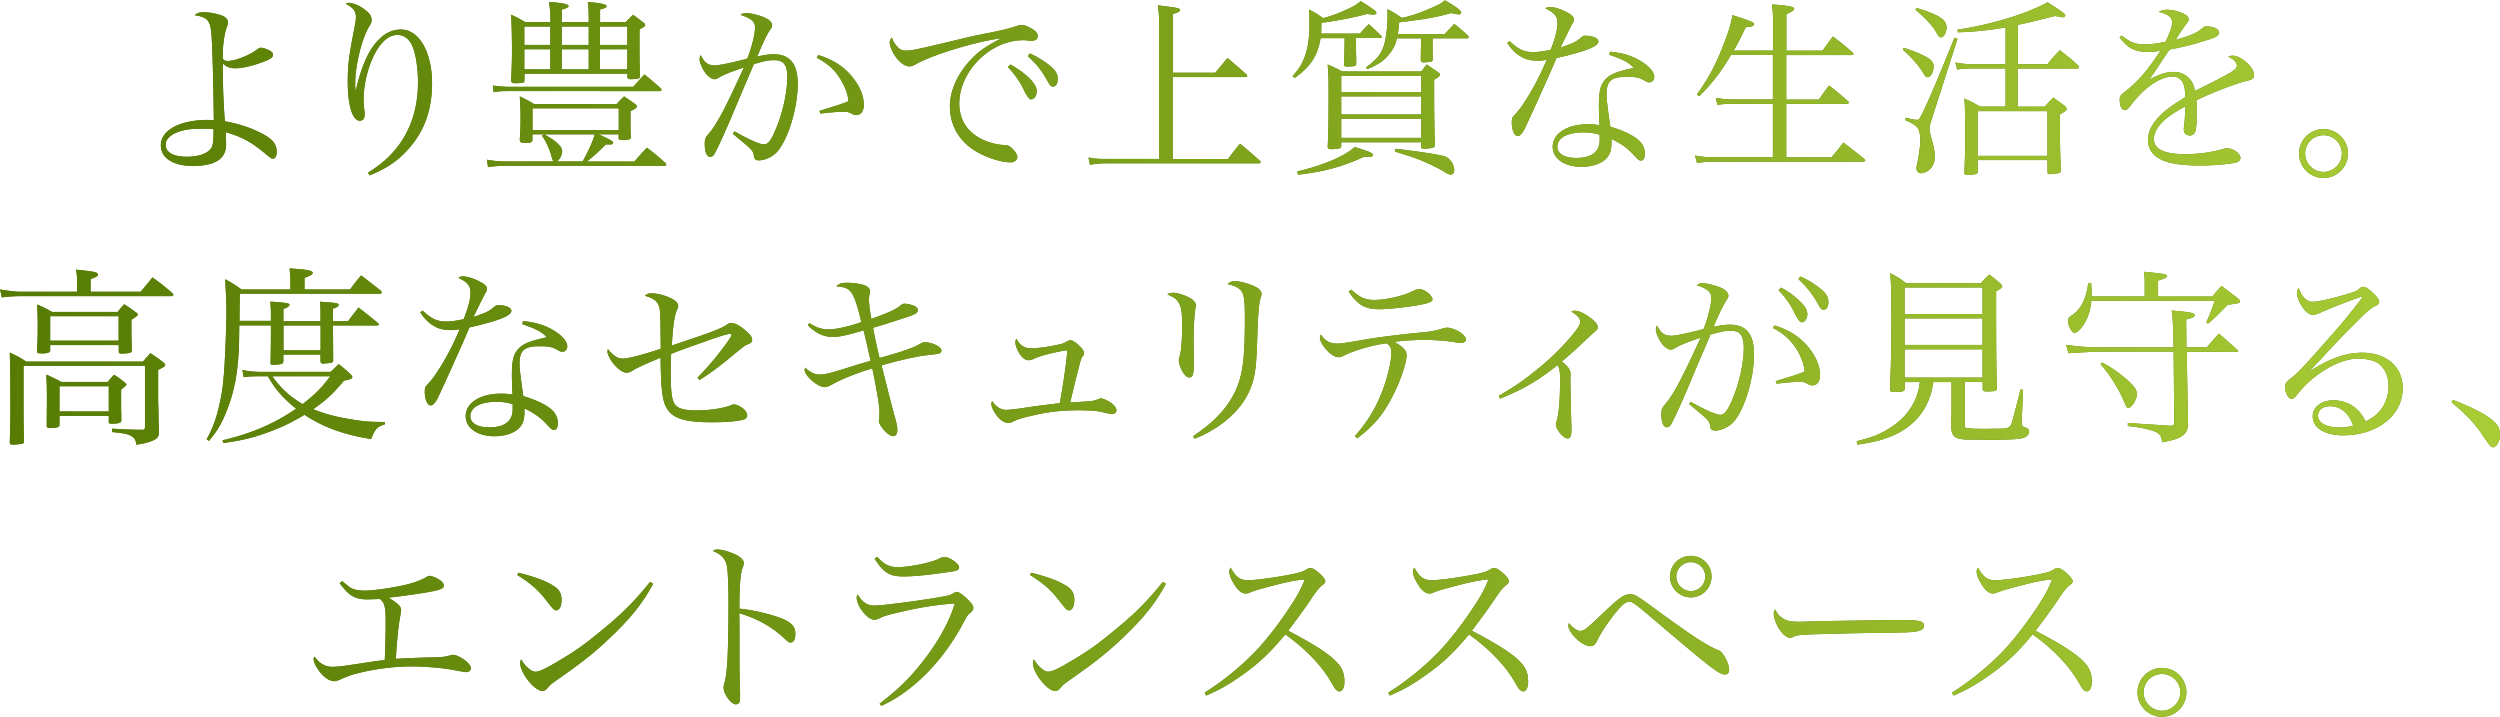
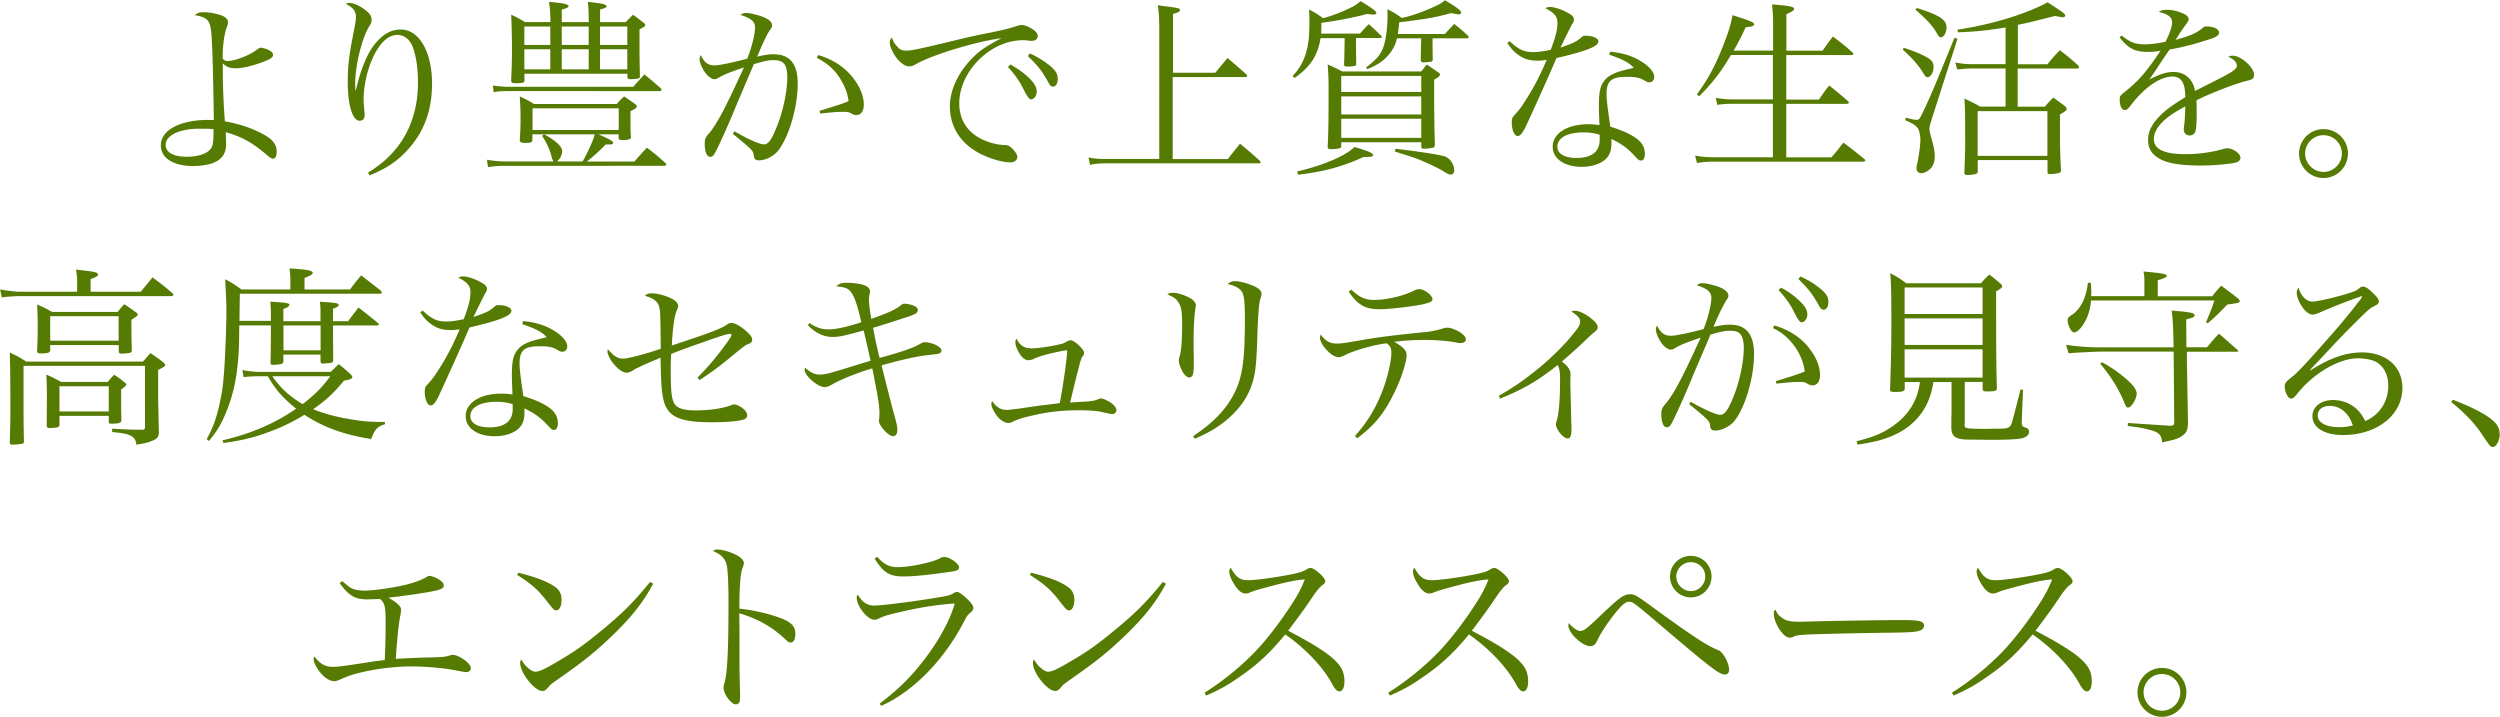
<svg xmlns="http://www.w3.org/2000/svg" id="_イヤー_2" viewBox="0 0 250.55 71.84">
  <defs>
    <style>.cls-1{fill:#567b03}.cls-2{fill:url(#_規グラデーションスウォッチ_1)}</style>
    <linearGradient id="_規グラデーションスウォッチ_1" y1="35.92" x2="250.55" y2="35.92" gradientUnits="userSpaceOnUse">
      <stop offset="0" stop-color="#567b03" />
      <stop offset="1" stop-color="#a9cd36" />
    </linearGradient>
  </defs>
  <g id="_容_">
-     <path class="cls-1" d="M20.38 1.22c.46 0 .97.08 1.52.23.65.17.95.44.95.82q0 .15-.15.53c-.21.59-.38 1.77-.38 2.74v.36c.19.17.29.21.51.21.72 0 2.18-.57 2.89-1.12.21-.15.3-.21.42-.21.17 0 .55.11.82.25.3.17.4.28.4.46 0 .28-.25.44-1.12.76-1.03.38-1.94.59-2.64.59-.55 0-.86-.11-1.27-.48v.84c0 1.5.1 3.72.21 4.96 1.48.25 2.89.74 4.01 1.39.82.46 1.18.97 1.18 1.63 0 .46-.13.72-.38.72-.13 0-.25-.08-.46-.25-1.61-1.37-2.51-1.88-4.27-2.41q.04.89.04 1.23c0 .93-.44 1.54-1.35 1.88-.46.17-1.25.29-1.94.29-2 0-3.25-.8-3.25-2.07 0-.91.65-1.63 1.84-2.09.74-.29 1.77-.46 2.75-.46.15 0 .4 0 .72.02q-.11-7.64-.27-8.91c-.13-1.1-.42-1.41-1.65-1.61.3-.23.46-.29.87-.29zm-.42 11.68c-1.96 0-3.36.67-3.36 1.61 0 .76.78 1.2 2.13 1.2 1.1 0 2.01-.3 2.37-.78.25-.3.3-.7.3-1.99-.61-.04-.84-.04-1.44-.04zm16.91 4.41c1.35-.84 2.18-1.58 3.02-2.66 1.33-1.77 2-3.91 2-6.4 0-1.65-.29-3.21-.7-3.91-.34-.55-.8-.84-1.35-.84-.95 0-1.82.82-2.51 2.37-.55 1.23-.89 2.79-.89 4.08 0 .32.02.53.08 1.18.02.11.02.27.02.4 0 .36-.17.57-.49.57-.72 0-1.2-1.54-1.2-3.89 0-1.58.11-2.56.61-5.09.15-.76.21-1.12.21-1.39 0-.61-.27-.97-1.03-1.35.15-.06.27-.09.34-.09.4 0 1.01.25 1.52.63.53.38.74.68.74 1.06 0 .25-.04.36-.27.72-.72 1.2-1.37 3.89-1.37 5.66 0 .17 0 .36.02.7h.04c.57-2.43 1.27-4.01 2.2-4.98.7-.76 1.46-1.12 2.32-1.12 1.82 0 3.12 2.24 3.12 5.41 0 2.47-.68 4.52-2.07 6.21-1.12 1.39-2.39 2.28-4.2 3l-.15-.29zm23.12-3.84c1.06.46 1.46.68 1.46.84 0 .1-.11.17-.3.17h-.44c-.82.82-1.2 1.16-1.9 1.71h4.77c.51-.59.68-.78 1.25-1.39.84.63 1.08.84 1.84 1.52.08.08.1.11.1.17 0 .08-.08.13-.17.13H50.7c-.7 0-1.06.02-1.79.13l-.11-.74c.78.13 1.22.17 1.92.17h4.75c-.09-.15-.11-.19-.17-.4-.19-.78-.51-1.46-.97-2.17l.21-.15h-1.18v.57c-.02.23-.17.29-.7.29-.44 0-.53-.04-.57-.29.06-.89.08-1.31.08-2.05 0-.87-.02-1.42-.08-2.32.65.3.84.4 1.42.76h8.3c.3-.34.4-.44.74-.76.47.32.61.42 1.04.72.17.11.23.21.23.29 0 .13-.08.19-.63.47v1.12c0 .59 0 .8.04 1.48v.04c0 .17-.25.25-.74.25-.44 0-.49-.02-.49-.21v-.36h-2.01zm-10.6-4.9c.38.06 1.18.13 1.5.13h12.58c.47-.55.61-.7 1.12-1.24.74.61.95.78 1.63 1.39.06.06.08.11.08.13 0 .1-.09.15-.23.15H50.89c-.68 0-.89.02-1.42.11l-.08-.68zm5.76-6.78c0-.63-.04-.97-.13-1.6 1.39.11 1.96.23 1.96.42 0 .11-.11.19-.68.36v1.25H59v-.51c0-.53-.02-.85-.09-1.52 1.48.15 1.88.25 1.88.44 0 .11-.17.21-.65.32v1.27h2.56l.74-.74c.46.32.59.44.99.74.17.11.23.21.23.3 0 .11-.11.19-.57.42 0 2.66 0 2.85.04 4.65v.04c0 .15-.04.19-.13.23-.08.02-.59.08-.74.08-.27 0-.38-.06-.38-.21v-.34H52.56v.66c0 .23-.09.27-.74.29h-.25c-.23 0-.34-.08-.34-.29v-.06c.06-1.37.08-2.05.08-2.93 0-1.41-.04-2.75-.08-3.59.63.3.82.4 1.39.74h2.54v-.44zm0 .87h-2.6V4.5h2.6V2.66zm-2.6 2.28v2.01h2.6V4.94h-2.6zm.82 8.09h8.64v-2.17h-8.64v2.17zm1.18.44c1.16.63 1.79 1.22 1.79 1.67 0 .36-.19.76-.51 1.04h2.56c.57-1.01 1.04-2.05 1.22-2.72h-5.05zM59 4.5V2.66h-2.7V4.5H59zm-2.7 2.45H59V4.94h-2.7v2.01zm6.57-2.45V2.66h-2.74V4.5h2.74zm-2.74 2.45h2.74V4.94h-2.74v2.01zm14.47-.21c-1.33.46-1.98.7-2.47.99-.29.17-.4.21-.55.21-.21 0-.59-.25-.84-.57-.34-.44-.63-1.1-.63-1.44 0-.1.04-.23.11-.42.4.8.74 1.04 1.44 1.04.42 0 1.73-.27 3.23-.67.44-1.1.78-2.45.78-3.12 0-.59-.36-.91-1.46-1.27.23-.15.34-.19.57-.19.29 0 .76.1 1.27.25.85.25 1.33.59 1.33.99 0 .15-.04.23-.27.55-.27.4-.67 1.25-1.22 2.58.84-.19 1.2-.23 1.65-.23 1.63 0 2.41.97 2.41 2.96 0 2.43-.97 5.58-2.07 6.82-.48.51-1.22.85-1.82.85-.32 0-.47-.13-.51-.44-.06-.53-.09-.57-2.11-2.22l.17-.25c1.46.84 2.54 1.31 2.94 1.31.44 0 .74-.4 1.23-1.6.67-1.56 1.12-3.67 1.12-5.11 0-1.27-.34-1.73-1.35-1.73-.57 0-.91.08-2 .4q-.27.65-1.1 2.58c-.08.19-.46 1.08-1.12 2.66-.76 1.79-1.39 3.15-1.69 3.69-.13.25-.29.36-.46.36-.34 0-.55-.49-.55-1.31 0-.49.06-.63.44-1.06.38-.42.86-1.22 1.41-2.24Q73.2 9.7 74 7.96l.57-1.23zm7.41-1.22c1.48.44 2.64 1.2 3.48 2.28.72.93 1.08 1.84 1.08 2.7 0 .65-.29 1.03-.76 1.03-.15 0-.25-.02-.44-.13-.3-.17-.42-.19-.78-.19-.67 0-.76 0-2.38.17l-.08-.27c1.92-.59 2.32-.72 2.91-.97-.08-.65-.25-1.18-.59-1.82-.61-1.16-1.35-1.88-2.6-2.53l.15-.27zm7.97-.77c.27.25.47.32.85.32.53 0 1.01-.09 5.28-1.12.68-.17 1.77-.42 3.08-.67 1.33-.27 2-.44 2.56-.63.38-.11.51-.15.67-.15.23 0 .65.17 1.03.4s.55.48.55.72c0 .28-.23.47-.59.47-.09 0-.21 0-.36-.02-.23-.04-.32-.04-.53-.04-3.25 0-6.38 3.1-6.38 6.34 0 1.69.89 3.02 2.53 3.7.63.27 1.35.44 1.92.46.38 0 .53.06.8.3.36.34.57.68.57.91 0 .3-.29.53-.68.53-1.1 0-2.81-.61-3.88-1.37-1.44-1.03-2.2-2.51-2.2-4.25 0-1.54.76-3.25 2.07-4.64.76-.84 1.5-1.35 3.1-2.18-2.36.29-6.71 1.58-8.49 2.55-.38.23-.51.27-.76.27-.46 0-1.03-.44-1.46-1.12-.3-.46-.49-.97-.49-1.27 0-.15.04-.27.21-.51.17.47.32.72.63.99zm11.28 1.71c.7.4 1.22.76 1.69 1.18.68.63.95 1.06.95 1.52s-.27.8-.59.8q-.25 0-.84-1.23c-.34-.67-.95-1.5-1.46-2.01l.25-.25zm1.96-1.1c.68.3 1.24.65 1.82 1.08.72.55.97.95.97 1.46 0 .46-.19.78-.47.78-.17 0-.29-.09-.44-.36-.67-1.2-1.03-1.69-2.09-2.7l.21-.27zm18.58 1.93l1.22-1.48c.84.72 1.1.93 1.9 1.65.06.06.08.11.08.15 0 .06-.09.11-.19.11h-7.28v8.22h5.53c.53-.7.7-.91 1.22-1.54.87.72 1.14.95 1.98 1.71.06.06.08.11.08.15 0 .06-.08.11-.15.11h-15.37c-.59 0-1.03.04-1.58.15l-.15-.74c.68.13.97.15 1.73.15h5.36V2.85c0-1.08-.04-1.67-.15-2.32.46.06.8.11 1.01.13 1.03.13 1.22.19 1.22.34s-.17.25-.7.4v5.89h4.27zm14.1-3.47c0 .85 0 1.56.02 2.09v.42c0 .15-.02.21-.08.25-.09.06-.44.09-.84.09-.21 0-.3-.06-.3-.19v-.04q.04-.74.06-2.62h-2.41c-.29 1.75-.99 2.85-2.6 3.99l-.21-.19c.74-.78 1.14-1.52 1.42-2.58.19-.72.27-1.58.27-2.87 0-.46 0-.67-.04-1.22.67.34.84.47 1.41.87.82-.21 1.73-.55 2.68-1.01.47-.23.66-.34 1.08-.7 1.22.74 1.58 1.03 1.58 1.18 0 .11-.11.17-.32.17-.11 0-.27-.02-.63-.06-1.33.36-2.87.66-4.56.89v.21c0 .29-.02.61-.02.87h3.88c.38-.44.49-.55.89-.95.55.49.72.65 1.27 1.2.02.02.04.06.04.08 0 .06-.08.11-.13.11h-2.45zm-5.89 13.36c2.56-.59 4.81-1.54 5.74-2.45 1.46.44 1.86.61 1.86.82 0 .09-.15.17-.4.17h-.17c-.13 0-.21 0-.4.02-2.13.97-3.93 1.46-6.55 1.77l-.08-.32zm4.41-2.55c0 .11-.04.17-.11.21-.15.06-.55.11-.93.11-.21 0-.3-.06-.32-.21.08-1.54.09-3.15.09-5.6 0-1.35-.02-1.75-.09-2.68.66.29.85.38 1.46.7h7.92c.23-.29.3-.38.55-.7.49.34.65.44 1.14.78.13.09.19.17.19.23 0 .13-.17.29-.59.51 0 3 .02 5.19.08 6.55l-.02.02c0 .17-.04.21-.19.25-.17.06-.61.1-.91.1-.17 0-.23-.04-.25-.15v-.49h-8.02v.38zm8.02-5.41V7.61h-8.02v1.61h8.02zm-8.02.44v1.81h8.02V9.66h-8.02zm0 2.24v1.92h8.02V11.9h-8.02zM140 3.83c-.13.57-.25.82-.51 1.24-.57.85-1.27 1.39-2.47 1.86l-.11-.17c1.14-.87 1.5-1.33 1.79-2.22.21-.68.36-1.9.36-2.94 0-.27 0-.34-.02-.68.67.34.86.46 1.44.87.72-.11 1.9-.51 3.17-1.08.67-.3.82-.4 1.16-.68 1.12.65 1.63 1.03 1.63 1.22 0 .1-.09.19-.23.19s-.13 0-.78-.13c-1.48.42-2.45.59-5.21.93 0 .15-.02.25-.02.32-.06.48-.06.59-.11.85h4.71q.44-.48.95-1.01c.61.49.8.65 1.37 1.18.04.04.08.09.08.11 0 .06-.08.15-.13.15h-3.5c0 .29 0 .99.02 2.13 0 .09-.02.13-.08.17-.08.06-.57.11-.87.11-.15 0-.23-.06-.25-.21q0-.51.02-1.42c.02-.27.02-.49.02-.57v-.21H140zm-.13 11.08c2.58.3 4.58.63 4.98.78.51.23.89.8.89 1.39 0 .27-.15.42-.38.42q-.17 0-.78-.38c-.48-.3-1.8-.93-2.74-1.27-.36-.13-.78-.27-2.05-.66l.08-.27zm11.42-10.79c.91.85 1.44 1.1 2.39 1.1.49 0 1.01-.08 1.73-.23.48-1.23.68-2.03.68-2.7 0-.63-.3-1.01-1.22-1.46.21-.11.3-.13.46-.13.38 0 .97.17 1.52.44.65.32.89.53.89.8 0 .15-.04.27-.19.49-.08.15-.48.93-1.16 2.34 1.41-.49 1.58-.59 2.11-1.04.15-.13.21-.15.4-.15.74 0 1.29.25 1.29.57 0 .49-1.18.97-4.2 1.67-.17.38-.49 1.16-1.01 2.3-.57 1.31-2.03 4.5-2.2 4.83-.29.51-.46.68-.68.68-.32 0-.59-.59-.59-1.35 0-.38.04-.49.21-.68.42-.46.65-.74.91-1.14.93-1.39 1.62-2.68 2.38-4.46-.42.06-.59.08-.89.08-.68 0-1.2-.11-1.67-.4-.57-.32-1.01-.78-1.39-1.39l.23-.15zm10.05 1.06c1.31.11 2.37.46 3.25 1.04.74.47 1.2 1.04 1.2 1.48 0 .32-.19.55-.49.55-.15 0-.27-.04-.44-.15-.53-.32-.89-.4-1.86-.4-1.52 0-1.99.42-1.99 1.73 0 .51.09 1.33.38 3.27 1.16.34 2.15.8 2.7 1.24.51.4.76.89.76 1.5 0 .38-.15.65-.38.65-.19 0-.27-.06-.67-.49-.68-.74-1.31-1.2-2.3-1.67v.36c0 .76-.15 1.2-.53 1.61-.51.51-1.41.82-2.47.82-1.71 0-2.89-.82-2.89-2.01 0-1.33 1.44-2.26 3.55-2.26.44 0 .65.02 1.14.09-.06-1.5-.06-1.65-.06-1.88 0-1.56.15-2.15.67-2.72.38-.4.91-.66 1.8-.89.29-.08.32-.09 1.03-.25-.51-.55-1.1-.85-2.45-1.31l.06-.3zm-1.03 8.32c-.59-.17-1.03-.23-1.63-.23-1.61 0-2.6.55-2.6 1.44 0 .7.72 1.12 1.9 1.12 1.54 0 2.34-.63 2.34-1.82v-.51zm17.39-8.43V2.36c0-.74-.04-1.35-.11-1.92 1.71.13 2.22.23 2.22.44 0 .15-.15.25-.78.55v3.65h3.63c.44-.63.57-.82 1.04-1.42.87.67 1.14.87 1.96 1.6.06.08.09.11.09.15 0 .08-.08.11-.23.11h-6.5v4.46h3.27c.42-.61.55-.8 1.03-1.41.82.65 1.06.85 1.88 1.56.06.06.09.11.09.15 0 .08-.09.13-.27.13h-6v5.36h4.52c.55-.63.7-.82 1.2-1.48.91.68 1.2.91 2.11 1.65.06.04.09.11.09.13 0 .08-.11.13-.23.13h-14.8c-.76 0-1.2.04-1.84.13l-.19-.74c.72.13 1.14.17 2.01.17h5.79V10.4h-4.05c-.57 0-1.12.04-1.52.11l-.15-.7c.82.13 1.12.15 1.67.15h4.05V5.51h-4.2c-1.01 1.71-1.84 2.79-3.19 4.14l-.23-.19c1.22-1.67 1.96-3.1 2.77-5.24.46-1.2.65-1.86.8-2.7 1.8.57 2.17.72 2.17.91 0 .17-.21.25-.85.3-.47 1.03-.7 1.46-1.2 2.34h3.93zm13.09-.28c.85.27 1.52.53 2.17.87.63.34.82.57.82 1.04 0 .55-.29 1.04-.61 1.04-.13 0-.23-.09-.4-.38-.46-.78-1.06-1.46-2.07-2.39l.09-.19zm.23 7.01c.65.17.86.21 1.1.21.21 0 .27-.08.76-1.12.68-1.44 1.22-2.74 3-7.11l.3.11-2.56 7.98c-.21.67-.25.82-.25 1.03 0 .17.04.4.17.87.29.99.36 1.39.36 1.94 0 .46-.13.84-.36 1.12-.29.32-.68.53-1.01.53-.25 0-.46-.21-.46-.46 0-.17.04-.4.11-.68.11-.49.28-1.71.28-2.13 0-.55-.11-1.04-.28-1.27-.21-.27-.48-.44-1.24-.78l.06-.25zm1.08-11c.95.29 1.63.55 2.18.85.57.34.8.65.8 1.12s-.27.97-.55.97c-.13 0-.23-.08-.38-.34-.47-.82-.95-1.35-2.18-2.43l.13-.17zm10.11 5.64h2.98c.53-.65.7-.84 1.25-1.41.84.65 1.08.84 1.86 1.56.04.06.06.11.06.15 0 .08-.08.13-.17.13h-5.98v3.82h2.72c.36-.42.47-.53.86-.91.49.36.65.48 1.12.82.15.15.21.23.21.3 0 .15-.09.23-.67.57 0 3.29 0 3.59.1 5.62 0 .13-.04.19-.17.23-.13.06-.7.13-.93.13-.17 0-.25-.06-.25-.23v-1.18h-6.99v1.18c-.02.13-.06.17-.19.21-.13.06-.67.11-.87.11s-.28-.08-.28-.25v-.02c.06-1.61.08-2.41.08-3.02 0-3.04-.02-3.57-.08-4.37.7.32.91.42 1.58.8H201V6.86h-3.25c-.51 0-1.01.04-1.6.1l-.19-.7c.68.13 1.06.17 1.79.17H201V2.75c-1.8.3-2.93.42-4.79.49l-.02-.27c3.34-.49 6.86-1.56 9.02-2.74 1.54.99 1.77 1.16 1.77 1.33 0 .09-.11.17-.23.17s-.32-.04-.8-.13c-2.41.61-2.7.68-3.72.89v3.93zm-4.01 9.18h6.99v-4.48h-6.99v4.48zm14.42-12.07c.91.72 1.35.89 2.37.89.61 0 1.16-.08 2.03-.25.42-.82.67-1.52.67-1.94 0-.51-.36-.82-1.35-1.06.32-.17.49-.21.85-.21.44 0 .99.11 1.48.32.48.19.68.4.68.63 0 .13-.08.27-.3.55-.17.23-.4.57-.55.78q-.34.55-.47.74c1.6-.46 2.11-.68 2.74-1.22.11-.1.23-.13.36-.13.74 0 1.27.27 1.27.63 0 .23-.25.42-.82.61-1.69.55-2.6.78-4.14 1.08-.34.47-.57.82-1.01 1.48-.51.8-.67 1.01-1.03 1.52 1.06-.55 1.73-.76 2.45-.76 1.12 0 1.96.76 2.13 1.9q.32-.15 1.86-.93c1.88-.95 2.34-1.25 2.34-1.6 0-.32-.32-.67-.87-.89.21-.09.3-.11.44-.11.84 0 2.15 1.16 2.15 1.92 0 .34-.15.48-.68.59-1.14.27-3.61 1.22-5.09 1.96.02.61.02.72.02 1.54s-.06 1.44-.15 1.63a.59.59 0 0 1-.53.36c-.36 0-.61-.25-.61-.57 0-.1 0-.19.02-.32.08-.55.11-1.2.13-2.03-1.18.65-1.73 1.03-2.22 1.5-.63.61-.93 1.2-.93 1.77 0 1.03 1.04 1.52 3.17 1.52 1.33 0 2.66-.19 3.82-.53.13-.04.27-.06.36-.06.59 0 1.33.53 1.33.95 0 .25-.21.44-.59.51-.78.15-2.22.27-3.4.27-1.79 0-3.1-.19-3.86-.55-.97-.46-1.41-1.08-1.41-2.01s.44-1.71 1.37-2.6c.49-.48 1.1-.91 2.36-1.69-.02-.8-.08-1.1-.27-1.5-.17-.34-.55-.57-.97-.57-1.25 0-2.75 1.01-4.12 2.75-.36.49-.51.61-.7.61-.3 0-.51-.4-.51-1.01 0-.4.02-.42.55-.85 1.35-1.06 2.18-2.05 3.53-4.08-.63.1-.87.11-1.27.11-1.29 0-1.96-.34-2.83-1.46l.21-.17zm22.69 11.84c0 1.35-1.1 2.45-2.45 2.45s-2.45-1.1-2.45-2.45 1.1-2.45 2.45-2.45 2.45 1.08 2.45 2.45zm-4.29 0c0 1.01.84 1.84 1.84 1.84s1.84-.82 1.84-1.84-.82-1.84-1.84-1.84-1.84.82-1.84 1.84zM14.1 29.24c.51-.61.67-.8 1.18-1.44.91.67 1.18.87 2 1.58.06.06.09.11.09.15 0 .1-.08.15-.19.15H1.98c-.51 0-1.37.06-1.8.13l-.17-.8c.61.11 1.54.23 1.94.23h5.78v-1.08c0-.3-.02-.57-.11-1.14 1.94.21 2.2.27 2.2.51 0 .13-.15.23-.74.44v1.27h5.01zm.23 6.99c.23-.25.47-.53.74-.84.63.42.82.55 1.33.95.11.11.15.15.15.23 0 .13-.02.15-.7.51v3.08c.02.63.04 1.2.04 1.75.02.85.02.91.04 1.41-.02.49-.19.68-.76.89-.32.13-.7.23-1.5.36-.06-.49-.21-.72-.59-.91-.3-.17-.72-.25-1.84-.36v-.34c1.37.08 1.99.11 3.1.11.15-.02.19-.1.19-.32v-6.08H2.36v3.88c0 1.42 0 1.82.04 3.76-.04.11-.08.15-.23.17-.21.04-.63.08-.89.08-.21 0-.27-.04-.3-.17.06-2.28.06-2.53.06-3.08 0-3.5-.02-4.58-.06-5.98.76.36.99.48 1.65.91h11.69zm-2.53-4.98c.27-.32.34-.44.65-.76.55.36.72.48 1.22.84.11.1.13.13.13.19 0 .11-.02.13-.63.53v.82c0 .42 0 .7.04 2.24 0 .15-.04.19-.19.25-.11.04-.59.08-.85.08-.19 0-.27-.06-.27-.21v-.65H5.03v.55c0 .19-.25.29-.82.29-.42 0-.49-.04-.49-.21v-.06c.04-1.01.06-1.46.06-2.41s-.02-1.48-.06-2.22c.7.29.89.4 1.5.74h6.57zm-1.01 7.03c.27-.32.34-.42.65-.72.53.34.68.46 1.14.84.08.08.09.11.09.15q0 .09-.53.49v2.13c.02.34.02.68.02.99-.02.23-.29.3-1.01.3-.17 0-.23-.04-.25-.13v-.65H5.96v.95c-.04.17-.19.23-.65.25-.13 0-.23.02-.29.02h-.04c-.21 0-.3-.08-.3-.25l.02-2.75c0-1.03-.02-1.71-.06-2.36.67.3.87.4 1.5.74h4.63zm-5.76-4.14h6.86v-2.45H5.03v2.45zm.93 7.1h4.94v-2.53H5.96v2.53zm21.19-9.05c0-1.14 0-1.22-.06-1.96 1.56.1 1.92.15 1.92.32 0 .13-.23.29-.61.42v1.22h3.72v-.51c0-.82 0-.87-.06-1.44 1.65.1 1.88.15 1.88.32-.02.15-.17.25-.57.38v1.25h1.52c.44-.61.59-.78 1.04-1.37.87.68 1.14.89 1.98 1.58a.2.2 0 0 1 .06.11c0 .06-.09.11-.21.11h-4.39q.02 2.49.02 3.53c-.02.17-.08.19-.49.25-.08 0-.49.04-.53.04-.15 0-.23-.06-.25-.23v-.67H28.4v.67c-.02.15-.06.21-.15.25-.08.04-.66.11-.89.11-.17 0-.25-.06-.25-.19v-.06q.04-.99.04-3.71h-3.17l-.02 1.67c-.08 2.98-.47 5.07-1.35 7.16-.46 1.1-.87 1.79-1.67 2.75l-.23-.17c.76-1.35 1.18-2.7 1.54-4.79.15-1.01.25-2.22.34-4.45.06-1.23.1-2.89.1-3.55s0-.74-.06-2q-.04-.68-.06-1.25c.76.42.97.55 1.63 1.03h4.9V28c0-.28-.02-.53-.08-1.1 1.73.11 2.32.21 2.32.44 0 .15-.19.27-.82.51v1.16h4.56c.47-.63.61-.82 1.12-1.41.84.65 1.1.85 1.98 1.54.04.08.08.15.08.17 0 .09-.09.13-.3.13H24.04q-.02.93-.04 2.72h3.15zm11.42 10.33c-.78.25-.99.48-1.37 1.48-2.75-.44-4.75-1.16-6.69-2.43-1.03.63-2.07 1.16-3.27 1.61-1.67.65-2.92.95-4.84 1.22l-.11-.27c2.83-.65 5.22-1.67 7.39-3.17-1.31-1.04-2.09-1.94-2.83-3.25h-.76c-.76 0-1.16.02-1.67.09l-.13-.72c.47.11 1.18.19 1.8.19h7.05c.36-.34.46-.44.8-.78.51.4.67.53 1.1.93.19.17.27.29.27.36 0 .17-.27.28-.83.36-1.03 1.25-1.8 1.98-3.1 2.87 1.03.42 2.24.76 3.65.99 1.33.23 2.01.29 3.55.29v.23zm-11.28-4.81c.89 1.25 1.73 2.01 3.04 2.79 1.25-.97 1.88-1.6 2.77-2.79h-5.81zm1.12-2.6h3.72v-2.49h-3.72v2.49zm13.94-3.99c.91.85 1.44 1.1 2.39 1.1.49 0 1.01-.08 1.73-.23.48-1.23.68-2.03.68-2.7 0-.63-.3-1.01-1.22-1.46.21-.11.3-.13.46-.13.38 0 .97.17 1.52.44.65.32.89.53.89.8 0 .15-.04.27-.19.49-.08.15-.48.93-1.16 2.34 1.41-.49 1.58-.59 2.11-1.04.15-.13.21-.15.4-.15.74 0 1.29.25 1.29.57 0 .49-1.18.97-4.2 1.67-.17.38-.49 1.16-1.01 2.3-.57 1.31-2.03 4.5-2.2 4.83-.29.51-.46.68-.68.68-.32 0-.59-.59-.59-1.35 0-.38.04-.49.21-.68.42-.46.65-.74.91-1.14.93-1.39 1.62-2.68 2.38-4.46-.42.06-.59.08-.89.08-.68 0-1.2-.11-1.67-.4-.57-.32-1.01-.78-1.39-1.39l.23-.15zm10.05 1.06c1.31.11 2.37.46 3.25 1.04.74.47 1.2 1.04 1.2 1.48 0 .32-.19.55-.49.55-.15 0-.27-.04-.44-.15-.53-.32-.89-.4-1.86-.4-1.52 0-1.99.42-1.99 1.73 0 .51.09 1.33.38 3.27 1.16.34 2.15.8 2.7 1.24.51.4.76.89.76 1.5 0 .38-.15.65-.38.65-.19 0-.27-.06-.67-.49-.68-.74-1.31-1.2-2.3-1.67v.36c0 .76-.15 1.2-.53 1.61-.51.51-1.41.82-2.47.82-1.71 0-2.89-.82-2.89-2.01 0-1.33 1.44-2.26 3.55-2.26.44 0 .65.02 1.14.09-.06-1.5-.06-1.65-.06-1.88 0-1.56.15-2.15.67-2.72.38-.4.91-.66 1.8-.89.29-.08.32-.09 1.03-.25-.51-.55-1.1-.85-2.45-1.31l.06-.3zm-1.03 8.32c-.59-.17-1.03-.23-1.63-.23-1.61 0-2.6.55-2.6 1.44 0 .7.72 1.12 1.9 1.12 1.54 0 2.34-.63 2.34-1.82v-.51zm18.53-2.65c.99-.99 2.03-2.22 2.93-3.48.29-.4.48-.7.48-.78s-.06-.13-.13-.13c-.28 0-.91.19-2.56.78-2.28.8-2.6.93-3.36 1.23-.04.87-.04 1.2-.04 1.75 0 1.92.09 2.81.38 3.25.29.46.95.66 2.15.66 1.33 0 2.64-.19 3.44-.49.25-.1.29-.11.38-.11.17 0 .46.11.74.3.38.25.57.53.57.8 0 .23-.15.38-.44.44-.65.17-1.77.25-3.13.25-2.7 0-3.95-.4-4.52-1.46-.42-.74-.55-1.92-.59-5.02q-.17.09-.93.4c-.13.06-.38.17-.74.32-.19.09-.4.19-.59.29-.27.11-.29.13-.53.29-.25.15-.42.21-.61.21-.4 0-.91-.38-1.39-.99-.32-.42-.53-.87-.53-1.14 0-.06.02-.13.04-.23.59.7.99.95 1.54.95.48 0 2.34-.49 3.76-.99-.04-3.59-.04-3.76-.17-4.24-.15-.51-.59-.84-1.41-1.06.17-.19.32-.25.65-.25.65 0 1.46.23 2.11.57.38.21.57.46.57.7q0 .11-.15.46c-.23.49-.4 1.75-.49 3.5 2.2-.74 3.51-1.18 4.08-1.41q1.04-.4 1.41-.66c.19-.15.3-.19.49-.19.36 0 .89.3 1.48.82.42.38.59.61.59.84 0 .27-.1.34-.53.51-.19.08-.68.46-2 1.56-.89.72-1.54 1.2-2.74 1.99l-.19-.23zm11.19-5.49c.68.46 1.25.65 1.96.65.74 0 1.99-.28 3.27-.72-.38-1.65-.67-2.49-.97-2.93-.3-.44-.63-.59-1.54-.66.3-.28.51-.36 1.1-.36.48 0 1.1.08 1.54.19.47.13.74.36.74.66 0 .04 0 .11-.02.19-.06.28-.08.38-.08.59 0 .53.06.97.23 1.99 1.71-.61 2.36-.91 2.87-1.29.25-.21.3-.23.48-.23.28 0 .59.08.89.19.29.11.42.27.42.44 0 .29-.25.44-1.06.7-2.15.7-2.34.76-3.42 1.08.17.97.4 2.03.65 3.02 1.03-.27 2.3-.65 2.91-.89.53-.19.59-.21 1.22-.55.19-.11.25-.13.38-.13.76 0 1.69.46 1.69.82 0 .13-.08.25-.21.3-.17.06-.21.06-1.33.19-.91.1-2.75.51-4.46 1.01.63 2.53 1.08 4.29 1.37 5.32.17.63.21.86.21 1.12 0 .44-.15.65-.44.65-.46 0-1.41-1.04-1.41-1.56l.04-.27c0-.11.02-.38.02-.48 0-.68-.17-1.79-.72-4.48-1.42.42-3.1 1.08-3.93 1.56-.4.23-.65.32-.84.32-.7 0-2.01-1.14-2.01-1.73 0-.08.02-.11.06-.23.44.46.95.7 1.42.7.59 0 .89-.08 3.51-.89.17-.06.51-.17 1.62-.49-.23-1.03-.53-2.39-.7-3.04-2 .55-2.41.65-3.13.65-.87 0-1.75-.42-2.45-1.18l.15-.23zm22.16 2.56c.63 0 1.75-.15 2.72-.36.49-.11.59-.13.8-.25.08-.06.17-.1.25-.13.13-.06.17-.08.29-.08.19 0 .61.29.95.65.3.32.38.46.38.65 0 .11-.02.17-.13.3-.15.19-.23.46-.44 1.31-.29 1.08-.68 2.75-.82 3.34q.17-.02.78-.06c1.39-.08 1.54-.09 2-.27.19-.08.25-.09.32-.09.15 0 .51.15.8.32.46.27.74.61.74.87 0 .21-.19.38-.44.38q-.15 0-1.03-.21c-.47-.11-1.23-.17-2.28-.17-1.82 0-3.23.17-4.94.59-.76.17-1.22.32-1.65.53-.25.13-.32.15-.49.15-.34 0-.74-.23-1.08-.63-.32-.38-.63-.97-.63-1.25 0-.08.02-.17.08-.32.4.59.87.89 1.44.89.19 0 .68-.06 1.29-.13 1.22-.19 2.17-.32 2.89-.4l1.16-.15c.3-1.52.74-4.58.74-5.21 0-.06-.02-.08-.06-.08-.23 0-1.62.3-2.28.49-.55.17-.72.23-1.08.4-.13.06-.32.1-.46.1-.34 0-.67-.27-.95-.76-.23-.4-.36-.76-.36-1.03 0-.13.02-.21.11-.38.3.65.78.97 1.39.97zm14.32-5.58c.46 0 1.27.27 1.79.59.32.21.49.44.49.67 0 .06-.04.25-.06.42-.09.44-.17 1.92-.17 3.27 0 .25 0 .68.02 1.44v.65c0 .61-.02.82-.06 1.03-.04.27-.19.42-.38.42-.25 0-.49-.23-.72-.65-.21-.38-.34-.82-.34-1.06 0-.13.02-.19.08-.42.17-.51.25-1.6.25-3.1 0-1.39-.08-1.84-.36-2.28-.23-.38-.4-.49-1.12-.82.23-.13.3-.15.59-.15zm2 14.38c1.9-1.29 2.98-2.36 3.84-3.78 1.06-1.8 1.35-3.44 1.35-7.92 0-1.9-.08-2.51-.36-2.87-.25-.3-.68-.53-1.37-.68.27-.23.42-.29.78-.29.46 0 1.35.25 1.94.53.48.23.68.47.68.76q0 .13-.11.46c-.15.46-.25 1.71-.32 4.07-.09 2.75-.21 3.63-.61 4.75-.8 2.18-2.83 4.08-5.66 5.22l-.15-.25zm16.22-.02c1.25-1.41 2.05-2.72 2.74-4.48.53-1.39.91-2.98.91-3.88 0-.46-.11-.67-.47-.93-1.23.13-3.32.72-4.22 1.2-.32.15-.4.19-.61.19-.4 0-.97-.4-1.48-1.08-.19-.25-.38-.67-.38-.84 0-.09.02-.15.08-.36.46.65.91.91 1.6.91.51 0 .63-.02 3.25-.47 1.16-.19 3.31-.46 5.85-.7.38-.04 1.08-.19 1.48-.32q.3-.1.47-.1c.27 0 .63.1 1.01.29.51.25.89.61.89.87 0 .23-.21.38-.53.38-.15 0-.21 0-.47-.06-.76-.15-2.01-.25-3.06-.25-1.16 0-2.17.06-3.12.19.87.49 1.24.87 1.24 1.31 0 .72-.53 2.36-1.2 3.72-1.04 2.15-1.99 3.31-3.76 4.64l-.21-.23zm-.36-14.67c.8.76 1.39 1.03 2.26 1.03 1.27 0 2.96-.4 4.01-.93.21-.11.38-.15.57-.15.49 0 1.29.63 1.29 1.01 0 .23-.23.34-.99.51-1.23.25-3.34.49-4.33.49-1.42 0-2.17-.42-3.08-1.77l.27-.19zm14.78 10.64c1.67-.97 2.53-1.58 4.05-2.81 1.5-1.23 2.96-2.75 3.82-3.93.21-.3.28-.48.28-.72 0-.32-.27-.61-.89-.99.15-.06.23-.08.38-.08.38 0 1.03.3 1.62.78.46.36.65.63.65.87 0 .19-.06.29-.38.53q-.25.21-.91.84c-.67.65-1.5 1.39-2.3 2.07.68.55.87.84.87 1.35 0 .04 0 .19-.02.42v.11c0 .63.06 2.68.09 4.26.02.17.02.59.02.68 0 .61-.11.89-.38.89-.44 0-1.18-.91-1.18-1.44 0-.06.02-.15.08-.32.23-.74.34-2.18.34-4.18 0-.78-.06-1.08-.25-1.41-1.99 1.58-3.42 2.41-5.76 3.36l-.13-.28zm19.25.61c1.44.82 2.55 1.29 2.94 1.29.42 0 .74-.4 1.24-1.6.67-1.56 1.12-3.65 1.12-5.09 0-.8-.17-1.31-.51-1.54-.19-.13-.44-.19-.85-.19-.53 0-.89.08-1.98.38q-.27.67-1.1 2.58c-.1.23-.48 1.12-1.12 2.66-.76 1.79-1.39 3.15-1.69 3.69-.13.25-.29.36-.46.36-.34 0-.55-.49-.55-1.31 0-.47.06-.63.44-1.06.85-1.04 1.67-2.6 3.5-6.61-1.27.42-2.07.74-2.47.99-.28.17-.4.21-.55.21-.21 0-.59-.25-.84-.57-.34-.44-.63-1.1-.63-1.44 0-.1.04-.23.11-.42.4.78.74 1.04 1.44 1.04.42 0 1.82-.29 3.23-.67.44-1.08.78-2.47.78-3.12 0-.59-.38-.93-1.46-1.27.23-.17.34-.21.55-.21.29 0 .78.1 1.29.25.86.25 1.33.61 1.33 1.01 0 .13-.04.21-.27.55-.36.63-.67 1.24-1.22 2.56.84-.17 1.18-.21 1.65-.21 1.63 0 2.41.97 2.41 2.96 0 2.43-.97 5.59-2.07 6.8-.47.49-1.22.85-1.82.85-.32 0-.48-.13-.51-.44-.04-.49-.11-.59-2.11-2.22l.17-.23zm8.38-7.66c1.48.44 2.64 1.2 3.48 2.28.72.93 1.08 1.84 1.08 2.68 0 .67-.29 1.04-.76 1.04-.15 0-.23-.02-.44-.13-.32-.19-.42-.21-.78-.21-.67 0-.76 0-2.38.17l-.08-.25c1.88-.57 2.36-.74 2.91-.97-.23-1.84-1.52-3.59-3.19-4.35l.15-.27zm.65-3.8c.7.38 1.21.74 1.69 1.18.68.61.95 1.04.95 1.5s-.27.8-.59.8q-.25 0-.84-1.23c-.34-.67-.95-1.48-1.46-1.99l.25-.25zm1.96-1.1c.68.3 1.24.63 1.82 1.08.72.55.97.93.97 1.46 0 .46-.19.78-.48.78-.17 0-.28-.1-.44-.36-.67-1.2-1.04-1.69-2.09-2.72l.21-.25zm16.45 14.67c0 .36 0 .4.08.46.15.09.7.13 2.01.13h.27c.51-.02.89-.02 1.1-.02h.13c.7 0 .95-.11 1.1-.49.11-.3.3-1.06.91-3.44l.25.04-.13 3.1v.19c0 .27.06.38.29.46.34.11.44.21.44.48 0 .28-.29.53-.74.63s-1.58.15-3.06.15h-.32c-.86-.02-1.6-.02-1.77-.02-1.48 0-1.9-.27-1.9-1.27v-.82c.02-.46.02-.8.02-.89v-2.79h-1.82c-.21 1.48-.78 2.75-1.69 3.72-.93 1.01-2.18 1.71-3.89 2.17-.57.13-1.01.23-2.03.38l-.08-.34c1.5-.38 2.24-.65 3.17-1.22 1.86-1.12 2.94-2.72 3.17-4.71h-1.52v.61c0 .32-.15.38-1.01.38-.4 0-.46-.04-.46-.29.09-2.62.13-4.18.13-6.73 0-2.77-.02-3.76-.11-4.88.72.38.93.51 1.6 1.01h7.49c.34-.4.46-.53.84-.87.46.34.61.47 1.06.85.17.15.23.25.23.32 0 .13-.1.21-.61.51v2.11c0 3.42.02 6.19.08 7.58 0 .29-.19.34-.99.34-.34 0-.42-.04-.44-.25v-.7h-1.79v4.12zm1.79-13.58h-7.81v2.66h7.81v-2.66zm-7.81 3.1v2.66h7.81v-2.66h-7.81zm0 3.1v2.83h7.81v-2.83h-7.81zm30.28-.18c.53-.63.68-.82 1.22-1.39.8.68 1.04.91 1.86 1.63.04.04.08.08.08.09 0 .06-.06.09-.15.09h-5v.93c.08 4.41.08 4.58.11 6.27-.02.63-.15.93-.61 1.25-.34.25-.74.38-1.98.63-.06-.55-.19-.8-.57-1.01-.28-.15-1.04-.36-1.79-.48-.23-.04-.38-.06-1.08-.15v-.3q1.29.09 4.31.28c.3-.02.34-.1.34-.48l-.06-6.95h-7.49q-2.47.1-3.04.17l-.25-.85c1.03.15 2.18.25 3.27.25h7.5v-.25c-.02-1.63-.08-2.77-.19-3.44.44.04.78.08.99.09 1.04.11 1.31.19 1.31.38 0 .17-.15.25-.84.42l.02 2.79h2.01zm.59-5.13c.38-.48.49-.61.89-1.04q.97.72 1.65 1.25c.13.11.21.23.21.3 0 .15-.11.19-1.25.34-.99 1.03-1.29 1.31-1.96 1.88l-.17-.11c.57-1.37.59-1.44.84-2.18h-12.37c-.06.74-.19 1.23-.44 1.8-.36.8-.91 1.41-1.25 1.41-.27 0-.65-.7-.65-1.23 0-.19.09-.32.32-.47.93-.55 1.52-1.69 1.71-3.27h.3c.02.49.04.7.04.95 0 .08 0 .21-.02.38h5.34v-1.16c0-.8 0-.84-.09-1.31 1.9.17 2.34.25 2.34.44 0 .11-.17.21-.91.44v1.6h5.47zm-11.08 6.63c1.03.51 2.41 1.54 3.12 2.34.21.23.38.59.38.8 0 .53-.53 1.41-.87 1.41-.15 0-.19-.06-.53-.87-.47-1.1-1.37-2.51-2.26-3.53l.17-.13zm25.77-6.52c-.74.23-2.53.93-3.84 1.5-.38.17-.63.25-.78.25-.34 0-.72-.27-1.08-.8-.34-.51-.53-1.01-.53-1.41 0-.17.04-.3.17-.49.29.89.8 1.39 1.42 1.39.49 0 2.3-.42 3.59-.82.74-.25.78-.25 1.18-.59.08-.06.17-.09.27-.09.25 0 .55.19 1.03.67.44.42.57.63.57.85 0 .13-.09.25-.32.36-.55.28-.74.44-1.58 1.27-1.2 1.2-1.9 1.9-2.79 2.85q-1.82 1.96-2.22 2.36l.04.04c2.03-1.27 3.57-1.8 5.17-1.8 2.43 0 4.06 1.42 4.06 3.55 0 2.72-2.53 4.73-5.96 4.73-1.86 0-3.06-.74-3.06-1.9 0-.93.87-1.61 2.05-1.61.93 0 1.79.34 2.41.93.34.32.55.63.84 1.18 1.44-.63 2.3-1.94 2.3-3.55 0-1.04-.42-1.9-1.18-2.36-.4-.23-1.14-.38-1.88-.38-1.86 0-4.46 1.52-6.04 3.53-.32.4-.46.51-.65.51-.29 0-.63-.67-.63-1.24 0-.23.13-.44.4-.67.72-.55 1.03-.85 2.64-2.64 2.32-2.6 3.04-3.44 4.54-5.38q.15-.21.19-.3s-.04-.04-.06-.04c0 0-.02 0-.02.02h-.06s-.04.02-.09.04l-.09.04zm-2.93 10.9c-.72 0-1.2.38-1.2.97 0 .7.84 1.16 2.17 1.16.51 0 .76-.04 1.35-.17-.38-1.22-1.25-1.96-2.32-1.96zm12.33-.62c1.44.53 2.93 1.25 3.7 1.82.74.55 1.01.99 1.01 1.67 0 .61-.36 1.25-.68 1.25-.06 0-.19-.06-.27-.11q-.13-.11-.97-1.37c-.65-.95-1.67-2.01-2.93-3.02l.13-.25zM34.3 58.24c.76.65.8.67 1.14.8.29.1.7.15 1.12.15.89 0 2.96-.3 4.2-.61.84-.21 1.52-.47 2-.76.13-.08.21-.11.28-.11.17 0 .59.15.87.32.38.21.57.44.57.67 0 .25-.3.4-1.18.57-1.06.21-3.12.49-4.37.63.93.55 1.27.87 1.27 1.23 0 .11-.02.23-.13.85-.15.84-.3 2.41-.4 4.05.97-.06 2.22-.11 3-.13 1.82-.04 1.94-.06 2.55-.25.04-.02.08-.02.15-.02.27 0 .61.13 1.08.44.44.29.74.65.74.89 0 .23-.19.4-.46.4-.11 0-.15 0-1.37-.23-1.03-.19-2.83-.34-4.07-.34-1.56 0-3.25.19-4.79.53-1.12.25-1.5.38-2.45.8-.19.09-.4.15-.55.15-.53 0-1.22-.51-1.67-1.25-.27-.4-.4-.76-.4-.99 0-.09.02-.13.09-.23.51.7 1.06 1.03 1.79 1.03.59 0 1.01-.06 3.69-.47.25-.04.46-.08 1.56-.21.06-1.33.09-2.49.09-3.69 0-1.65-.09-2.09-.59-2.43-.59.02-.89.04-1.23.04-1.25 0-1.84-.34-2.79-1.63l.25-.19zm17.66-.84c1.82.46 2.92.89 3.67 1.42.44.3.65.72.65 1.29 0 .63-.21 1.06-.53 1.06-.21 0-.3-.1-.82-.76-.93-1.23-1.61-1.86-3.1-2.79l.13-.23zm13.51 1.08c-.95 1.79-2.11 3.29-3.99 5.11-1.75 1.69-2.93 2.64-5.34 4.33-.89.63-.99.7-1.12.87-.3.36-.42.46-.67.46-.78 0-2.22-1.82-2.22-2.79 0-.11.02-.19.09-.38.38.57.42.61.68.84.29.27.55.4.76.4.32 0 .91-.25 1.84-.8 2.13-1.24 2.87-1.77 4.54-3.13 2.34-1.9 3.48-3.06 5.11-5.07l.3.17zm6.42-3.4c.4 0 .82.09 1.41.32.8.3 1.25.68 1.25 1.04q0 .13-.11.42c-.23.51-.34 1.94-.34 4.14 1.42.13 3.31.59 4.43 1.06.86.4 1.18.78 1.18 1.46 0 .55-.17.87-.46.87-.19 0-.21 0-.7-.46-1.25-1.16-2.72-1.96-4.46-2.47.02 1.2.02 1.79.02 2.36v2.77q0 .57.04 2.17c.02.4.02.72.02 1.01 0 .36-.02.53-.09.65-.06.1-.21.17-.34.17-.46 0-1.22-1.03-1.22-1.65 0-.19.02-.3.09-.53.29-.91.4-3.38.4-8.23 0-1.37-.06-2.75-.13-3.27-.11-.85-.53-1.33-1.44-1.69.23-.13.3-.15.47-.15zm16.28 15.43c1.88-1.44 3.08-2.62 4.33-4.24 1.54-1.96 2.68-4.03 3.19-5.79-1.84.13-3.55.4-5.53.87-1.2.28-1.58.4-1.98.59-.3.15-.38.17-.57.17-.67 0-1.75-1.37-1.75-2.2 0-.13.02-.19.11-.32.44.76.95 1.1 1.65 1.1.74 0 3.95-.4 6.42-.82 1.03-.17 1.18-.21 1.56-.44.13-.08.23-.11.3-.11.17 0 .46.19.89.57.53.49.76.8.76 1.04 0 .15-.09.3-.29.48-.27.19-.38.36-.7.99-2.05 3.88-5.11 6.95-8.24 8.34l-.17-.23zm-.25-14.7c.65.74 1.22 1.03 2.03 1.03 1.27 0 3.57-.49 4.29-.91.15-.08.25-.11.4-.11.53 0 1.48.67 1.48 1.04 0 .23-.17.34-.72.42-2.26.34-3.82.49-4.84.49-1.42 0-2-.36-2.91-1.79l.27-.17zm15.43 1.59c1.82.46 2.92.89 3.67 1.42.44.3.65.72.65 1.29 0 .63-.21 1.06-.53 1.06-.21 0-.3-.1-.82-.76-.93-1.23-1.61-1.86-3.1-2.79l.13-.23zm13.51 1.08c-.95 1.79-2.11 3.29-3.99 5.11-1.75 1.69-2.93 2.64-5.34 4.33-.89.63-.99.7-1.12.87-.3.36-.42.46-.67.46-.78 0-2.22-1.82-2.22-2.79 0-.11.02-.19.09-.38.38.57.42.61.68.84.29.27.55.4.76.4.32 0 .91-.25 1.84-.8 2.13-1.24 2.87-1.77 4.54-3.13 2.34-1.9 3.48-3.06 5.11-5.07l.3.17zm3.88 10.93c1.82-1.14 3.7-2.68 5.11-4.16 1.14-1.2 2.51-2.98 3.63-4.73.61-.93.93-1.56 1.29-2.45-.91.06-1.92.27-4.01.84-.91.25-.99.27-1.6.51a.83.83 0 0 1-.32.06c-.42 0-.82-.34-1.24-1.08-.27-.44-.4-.84-.4-1.14 0-.11.04-.21.13-.38.55.99.95 1.27 1.79 1.27.63 0 2.54-.25 3.99-.53 1.1-.21 1.44-.32 1.79-.53.21-.13.3-.17.44-.17.4 0 1.48.97 1.48 1.33 0 .13-.08.25-.25.36q-.4.27-1.08 1.29-.91 1.37-2.39 3.31c2.68 1.41 4.18 2.37 4.92 3.21.51.55.72 1.1.72 1.88 0 .61-.19.99-.51.99-.13 0-.29-.1-.44-.3q-.08-.09-.46-.76c-.95-1.6-2.58-3.29-4.52-4.65-1.54 1.86-2.77 3.02-4.6 4.27-1.2.84-2.01 1.29-3.33 1.86l-.15-.28zm18.41 0c1.82-1.14 3.7-2.68 5.11-4.16 1.14-1.2 2.51-2.98 3.63-4.73.61-.93.93-1.56 1.29-2.45-.91.06-1.92.27-4.01.84-.91.25-.99.27-1.6.51a.83.83 0 0 1-.32.06c-.42 0-.82-.34-1.24-1.08-.27-.44-.4-.84-.4-1.14 0-.11.04-.21.13-.38.55.99.95 1.27 1.79 1.27.63 0 2.54-.25 3.99-.53 1.1-.21 1.44-.32 1.79-.53.21-.13.3-.17.44-.17.4 0 1.48.97 1.48 1.33 0 .13-.08.25-.25.36q-.4.27-1.08 1.29-.91 1.37-2.39 3.31c2.68 1.41 4.18 2.37 4.92 3.21.51.55.72 1.1.72 1.88 0 .61-.19.99-.51.99-.13 0-.29-.1-.44-.3q-.08-.09-.46-.76c-.95-1.6-2.58-3.29-4.52-4.65-1.54 1.86-2.77 3.02-4.6 4.27-1.2.84-2.01 1.29-3.33 1.86l-.15-.28zm19.23-6.18c.23 0 .46-.11.82-.44.32-.25.46-.4 1.71-1.58 1.41-1.33 1.88-1.65 2.43-1.65s.53 0 3.36 2.07c3.19 2.3 4.46 3.12 5.55 3.55.44.17 1.04 1.29 1.04 1.94 0 .3-.15.48-.42.48-.55 0-1.37-.63-5.96-4.52-3.13-2.68-3.27-2.77-3.65-2.77-.4 0-.8.38-1.75 1.61-.66.89-1.08 1.54-1.48 2.36-.15.32-.36.48-.65.48-.8 0-2.2-1.31-2.2-2.07l.04-.25c.42.49.87.8 1.16.8zm13.15-5.45c0 1.16-.93 2.09-2.07 2.09s-2.09-.93-2.09-2.09.93-2.07 2.09-2.07 2.07.93 2.07 2.07zm-3.53 0c0 .8.67 1.46 1.46 1.46s1.44-.65 1.44-1.46-.65-1.44-1.44-1.44-1.46.65-1.46 1.44zm10.5 4.07c.48.36.84.46 1.84.46q.21 0 2.34-.06c.74-.02 6.78-.11 7.41-.11 1.71 0 2.13.04 2.47.17.19.1.27.21.27.38 0 .23-.17.44-.44.51-.51.17-.97.19-4.56.23-1.77.02-6.12.13-6.78.17-.89.06-1.06.08-1.37.25-.08.02-.21.06-.28.06-.29 0-.59-.21-.91-.63-.4-.49-.72-1.29-.72-1.75 0-.27.02-.3.15-.44.23.44.32.57.59.76zm17.14 7.56c1.82-1.14 3.7-2.68 5.11-4.16 1.14-1.2 2.51-2.98 3.63-4.73.61-.93.93-1.56 1.29-2.45-.91.06-1.92.27-4.01.84-.91.25-.99.27-1.6.51a.83.83 0 0 1-.32.06c-.42 0-.82-.34-1.24-1.08-.27-.44-.4-.84-.4-1.14 0-.11.04-.21.13-.38.55.99.95 1.27 1.79 1.27.63 0 2.54-.25 3.99-.53 1.1-.21 1.44-.32 1.79-.53.21-.13.3-.17.44-.17.4 0 1.48.97 1.48 1.33 0 .13-.08.25-.25.36q-.4.27-1.08 1.29-.91 1.37-2.39 3.31c2.68 1.41 4.18 2.37 4.92 3.21.51.55.72 1.1.72 1.88 0 .61-.19.99-.51.99-.13 0-.29-.1-.44-.3q-.08-.09-.46-.76c-.95-1.6-2.58-3.29-4.52-4.65-1.54 1.86-2.77 3.02-4.6 4.27-1.2.84-2.01 1.29-3.33 1.86l-.15-.28zm23.48-.02c0 1.35-1.1 2.45-2.45 2.45s-2.45-1.1-2.45-2.45 1.1-2.45 2.45-2.45 2.45 1.08 2.45 2.45zm-4.29 0c0 1.01.84 1.84 1.84 1.84s1.84-.82 1.84-1.84-.82-1.84-1.84-1.84-1.84.82-1.84 1.84z" />
+     <path class="cls-1" d="M20.38 1.22c.46 0 .97.08 1.52.23.65.17.95.44.95.82q0 .15-.15.53c-.21.59-.38 1.77-.38 2.74v.36c.19.17.29.21.51.21.72 0 2.18-.57 2.89-1.12.21-.15.3-.21.42-.21.17 0 .55.11.82.25.3.17.4.28.4.46 0 .28-.25.44-1.12.76-1.03.38-1.94.59-2.64.59-.55 0-.86-.11-1.27-.48v.84c0 1.5.1 3.72.21 4.96 1.48.25 2.89.74 4.01 1.39.82.46 1.18.97 1.18 1.63 0 .46-.13.72-.38.72-.13 0-.25-.08-.46-.25-1.61-1.37-2.51-1.88-4.27-2.41q.04.89.04 1.23c0 .93-.44 1.54-1.35 1.88-.46.17-1.25.29-1.94.29-2 0-3.25-.8-3.25-2.07 0-.91.65-1.63 1.84-2.09.74-.29 1.77-.46 2.75-.46.15 0 .4 0 .72.02q-.11-7.64-.27-8.91c-.13-1.1-.42-1.41-1.65-1.61.3-.23.46-.29.87-.29zm-.42 11.68c-1.96 0-3.36.67-3.36 1.61 0 .76.78 1.2 2.13 1.2 1.1 0 2.01-.3 2.37-.78.25-.3.3-.7.3-1.99-.61-.04-.84-.04-1.44-.04zm16.91 4.41c1.35-.84 2.18-1.58 3.02-2.66 1.33-1.77 2-3.91 2-6.4 0-1.65-.29-3.21-.7-3.91-.34-.55-.8-.84-1.35-.84-.95 0-1.82.82-2.51 2.37-.55 1.23-.89 2.79-.89 4.08 0 .32.02.53.08 1.18.02.11.02.27.02.4 0 .36-.17.57-.49.57-.72 0-1.2-1.54-1.2-3.89 0-1.58.11-2.56.61-5.09.15-.76.21-1.12.21-1.39 0-.61-.27-.97-1.03-1.35.15-.06.27-.09.34-.09.4 0 1.01.25 1.52.63.53.38.74.68.74 1.06 0 .25-.04.36-.27.72-.72 1.2-1.37 3.89-1.37 5.66 0 .17 0 .36.02.7h.04c.57-2.43 1.27-4.01 2.2-4.98.7-.76 1.46-1.12 2.32-1.12 1.82 0 3.12 2.24 3.12 5.41 0 2.47-.68 4.52-2.07 6.21-1.12 1.39-2.39 2.28-4.2 3l-.15-.29zm23.12-3.84c1.06.46 1.46.68 1.46.84 0 .1-.11.17-.3.17h-.44c-.82.82-1.2 1.16-1.9 1.71h4.77c.51-.59.68-.78 1.25-1.39.84.63 1.08.84 1.84 1.52.08.08.1.11.1.17 0 .08-.08.13-.17.13H50.7c-.7 0-1.06.02-1.79.13l-.11-.74c.78.13 1.22.17 1.92.17h4.75c-.09-.15-.11-.19-.17-.4-.19-.78-.51-1.46-.97-2.17l.21-.15h-1.18v.57c-.02.23-.17.29-.7.29-.44 0-.53-.04-.57-.29.06-.89.08-1.31.08-2.05 0-.87-.02-1.42-.08-2.32.65.3.84.4 1.42.76h8.3c.3-.34.4-.44.74-.76.47.32.61.42 1.04.72.17.11.23.21.23.29 0 .13-.08.19-.63.47v1.12c0 .59 0 .8.04 1.48v.04c0 .17-.25.25-.74.25-.44 0-.49-.02-.49-.21v-.36h-2.01zm-10.6-4.9c.38.06 1.18.13 1.5.13h12.58c.47-.55.61-.7 1.12-1.24.74.61.95.78 1.63 1.39.06.06.08.11.08.13 0 .1-.09.15-.23.15H50.89c-.68 0-.89.02-1.42.11l-.08-.68zm5.76-6.78c0-.63-.04-.97-.13-1.6 1.39.11 1.96.23 1.96.42 0 .11-.11.19-.68.36v1.25H59v-.51c0-.53-.02-.85-.09-1.52 1.48.15 1.88.25 1.88.44 0 .11-.17.21-.65.32v1.27h2.56l.74-.74c.46.32.59.44.99.74.17.11.23.21.23.3 0 .11-.11.19-.57.42 0 2.66 0 2.85.04 4.65v.04c0 .15-.04.19-.13.23-.08.02-.59.08-.74.08-.27 0-.38-.06-.38-.21v-.34H52.56v.66c0 .23-.09.27-.74.29h-.25c-.23 0-.34-.08-.34-.29v-.06c.06-1.37.08-2.05.08-2.93 0-1.41-.04-2.75-.08-3.59.63.3.82.4 1.39.74h2.54v-.44zm0 .87h-2.6V4.5h2.6V2.66zm-2.6 2.28v2.01h2.6V4.94h-2.6zm.82 8.09h8.64v-2.17h-8.64v2.17zm1.18.44c1.16.63 1.79 1.22 1.79 1.67 0 .36-.19.76-.51 1.04h2.56c.57-1.01 1.04-2.05 1.22-2.72h-5.05zM59 4.5V2.66h-2.7V4.5H59zm-2.7 2.45H59V4.94h-2.7v2.01zm6.57-2.45V2.66h-2.74V4.5h2.74zm-2.74 2.45h2.74V4.94h-2.74v2.01zm14.47-.21c-1.33.46-1.98.7-2.47.99-.29.17-.4.21-.55.21-.21 0-.59-.25-.84-.57-.34-.44-.63-1.1-.63-1.44 0-.1.04-.23.11-.42.4.8.74 1.04 1.44 1.04.42 0 1.73-.27 3.23-.67.44-1.1.78-2.45.78-3.12 0-.59-.36-.91-1.46-1.27.23-.15.34-.19.57-.19.29 0 .76.1 1.27.25.85.25 1.33.59 1.33.99 0 .15-.04.23-.27.55-.27.4-.67 1.25-1.22 2.58.84-.19 1.2-.23 1.65-.23 1.63 0 2.41.97 2.41 2.96 0 2.43-.97 5.58-2.07 6.82-.48.51-1.22.85-1.82.85-.32 0-.47-.13-.51-.44-.06-.53-.09-.57-2.11-2.22l.17-.25c1.46.84 2.54 1.31 2.94 1.31.44 0 .74-.4 1.23-1.6.67-1.56 1.12-3.67 1.12-5.11 0-1.27-.34-1.73-1.35-1.73-.57 0-.91.08-2 .4q-.27.65-1.1 2.58c-.08.19-.46 1.08-1.12 2.66-.76 1.79-1.39 3.15-1.69 3.69-.13.25-.29.36-.46.36-.34 0-.55-.49-.55-1.31 0-.49.06-.63.44-1.06.38-.42.86-1.22 1.41-2.24Q73.2 9.7 74 7.96l.57-1.23zm7.41-1.22c1.48.44 2.64 1.2 3.48 2.28.72.93 1.08 1.84 1.08 2.7 0 .65-.29 1.03-.76 1.03-.15 0-.25-.02-.44-.13-.3-.17-.42-.19-.78-.19-.67 0-.76 0-2.38.17l-.08-.27c1.92-.59 2.32-.72 2.91-.97-.08-.65-.25-1.18-.59-1.82-.61-1.16-1.35-1.88-2.6-2.53l.15-.27zm7.97-.77c.27.25.47.32.85.32.53 0 1.01-.09 5.28-1.12.68-.17 1.77-.42 3.08-.67 1.33-.27 2-.44 2.56-.63.38-.11.51-.15.67-.15.23 0 .65.17 1.03.4s.55.48.55.72c0 .28-.23.47-.59.47-.09 0-.21 0-.36-.02-.23-.04-.32-.04-.53-.04-3.25 0-6.38 3.1-6.38 6.34 0 1.69.89 3.02 2.53 3.7.63.27 1.35.44 1.92.46.38 0 .53.06.8.3.36.34.57.68.57.91 0 .3-.29.53-.68.53-1.1 0-2.81-.61-3.88-1.37-1.44-1.03-2.2-2.51-2.2-4.25 0-1.54.76-3.25 2.07-4.64.76-.84 1.5-1.35 3.1-2.18-2.36.29-6.71 1.58-8.49 2.55-.38.23-.51.27-.76.27-.46 0-1.03-.44-1.46-1.12-.3-.46-.49-.97-.49-1.27 0-.15.04-.27.21-.51.17.47.32.72.63.99zm11.28 1.71c.7.4 1.22.76 1.69 1.18.68.63.95 1.06.95 1.52s-.27.8-.59.8q-.25 0-.84-1.23c-.34-.67-.95-1.5-1.46-2.01l.25-.25zm1.96-1.1c.68.3 1.24.65 1.82 1.08.72.55.97.95.97 1.46 0 .46-.19.78-.47.78-.17 0-.29-.09-.44-.36-.67-1.2-1.03-1.69-2.09-2.7l.21-.27zm18.58 1.93l1.22-1.48c.84.72 1.1.93 1.9 1.65.06.06.08.11.08.15 0 .06-.09.11-.19.11h-7.28v8.22h5.53c.53-.7.7-.91 1.22-1.54.87.72 1.14.95 1.98 1.71.06.06.08.11.08.15 0 .06-.08.11-.15.11h-15.37c-.59 0-1.03.04-1.58.15l-.15-.74c.68.13.97.15 1.73.15h5.36V2.85c0-1.08-.04-1.67-.15-2.32.46.06.8.11 1.01.13 1.03.13 1.22.19 1.22.34s-.17.25-.7.4v5.89h4.27zm14.1-3.47c0 .85 0 1.56.02 2.09v.42c0 .15-.02.21-.08.25-.09.06-.44.09-.84.09-.21 0-.3-.06-.3-.19v-.04q.04-.74.06-2.62h-2.41c-.29 1.75-.99 2.85-2.6 3.99l-.21-.19c.74-.78 1.14-1.52 1.42-2.58.19-.72.27-1.58.27-2.87 0-.46 0-.67-.04-1.22.67.34.84.47 1.41.87.82-.21 1.73-.55 2.68-1.01.47-.23.66-.34 1.08-.7 1.22.74 1.58 1.03 1.58 1.18 0 .11-.11.17-.32.17-.11 0-.27-.02-.63-.06-1.33.36-2.87.66-4.56.89v.21c0 .29-.02.61-.02.87h3.88c.38-.44.49-.55.89-.95.55.49.72.65 1.27 1.2.02.02.04.06.04.08 0 .06-.08.11-.13.11h-2.45zm-5.89 13.36c2.56-.59 4.81-1.54 5.74-2.45 1.46.44 1.86.61 1.86.82 0 .09-.15.17-.4.17h-.17c-.13 0-.21 0-.4.02-2.13.97-3.93 1.46-6.55 1.77l-.08-.32zm4.41-2.55c0 .11-.04.17-.11.21-.15.06-.55.11-.93.11-.21 0-.3-.06-.32-.21.08-1.54.09-3.15.09-5.6 0-1.35-.02-1.75-.09-2.68.66.29.85.38 1.46.7h7.92c.23-.29.3-.38.55-.7.49.34.65.44 1.14.78.13.09.19.17.19.23 0 .13-.17.29-.59.51 0 3 .02 5.19.08 6.55l-.02.02c0 .17-.04.21-.19.25-.17.06-.61.1-.91.1-.17 0-.23-.04-.25-.15v-.49h-8.02v.38zm8.02-5.41V7.61h-8.02v1.61h8.02zm-8.02.44v1.81h8.02V9.66h-8.02zm0 2.24v1.92h8.02V11.9h-8.02zM140 3.83c-.13.57-.25.82-.51 1.24-.57.85-1.27 1.39-2.47 1.86l-.11-.17c1.14-.87 1.5-1.33 1.79-2.22.21-.68.36-1.9.36-2.94 0-.27 0-.34-.02-.68.67.34.86.46 1.44.87.72-.11 1.9-.51 3.17-1.08.67-.3.82-.4 1.16-.68 1.12.65 1.63 1.03 1.63 1.22 0 .1-.09.19-.23.19s-.13 0-.78-.13c-1.48.42-2.45.59-5.21.93 0 .15-.02.25-.02.32-.06.48-.06.59-.11.85h4.71q.44-.48.95-1.01c.61.49.8.65 1.37 1.18.04.04.08.09.08.11 0 .06-.08.15-.13.15h-3.5c0 .29 0 .99.02 2.13 0 .09-.02.13-.08.17-.08.06-.57.11-.87.11-.15 0-.23-.06-.25-.21q0-.51.02-1.42c.02-.27.02-.49.02-.57v-.21H140zm-.13 11.08c2.58.3 4.58.63 4.98.78.51.23.89.8.89 1.39 0 .27-.15.42-.38.42q-.17 0-.78-.38c-.48-.3-1.8-.93-2.74-1.27-.36-.13-.78-.27-2.05-.66l.08-.27zm11.42-10.79c.91.85 1.44 1.1 2.39 1.1.49 0 1.01-.08 1.73-.23.48-1.23.68-2.03.68-2.7 0-.63-.3-1.01-1.22-1.46.21-.11.3-.13.46-.13.38 0 .97.17 1.52.44.65.32.89.53.89.8 0 .15-.04.27-.19.49-.08.15-.48.93-1.16 2.34 1.41-.49 1.58-.59 2.11-1.04.15-.13.21-.15.4-.15.74 0 1.29.25 1.29.57 0 .49-1.18.97-4.2 1.67-.17.38-.49 1.16-1.01 2.3-.57 1.31-2.03 4.5-2.2 4.83-.29.51-.46.68-.68.68-.32 0-.59-.59-.59-1.35 0-.38.04-.49.21-.68.42-.46.65-.74.91-1.14.93-1.39 1.62-2.68 2.38-4.46-.42.06-.59.08-.89.08-.68 0-1.2-.11-1.67-.4-.57-.32-1.01-.78-1.39-1.39l.23-.15zm10.05 1.06c1.31.11 2.37.46 3.25 1.04.74.47 1.2 1.04 1.2 1.48 0 .32-.19.55-.49.55-.15 0-.27-.04-.44-.15-.53-.32-.89-.4-1.86-.4-1.52 0-1.99.42-1.99 1.73 0 .51.09 1.33.38 3.27 1.16.34 2.15.8 2.7 1.24.51.4.76.89.76 1.5 0 .38-.15.65-.38.65-.19 0-.27-.06-.67-.49-.68-.74-1.31-1.2-2.3-1.67v.36c0 .76-.15 1.2-.53 1.61-.51.51-1.41.82-2.47.82-1.71 0-2.89-.82-2.89-2.01 0-1.33 1.44-2.26 3.55-2.26.44 0 .65.02 1.14.09-.06-1.5-.06-1.65-.06-1.88 0-1.56.15-2.15.67-2.72.38-.4.91-.66 1.8-.89.29-.08.32-.09 1.03-.25-.51-.55-1.1-.85-2.45-1.31l.06-.3zm-1.03 8.32c-.59-.17-1.03-.23-1.63-.23-1.61 0-2.6.55-2.6 1.44 0 .7.72 1.12 1.9 1.12 1.54 0 2.34-.63 2.34-1.82v-.51zm17.39-8.43V2.36c0-.74-.04-1.35-.11-1.92 1.71.13 2.22.23 2.22.44 0 .15-.15.25-.78.55v3.65h3.63c.44-.63.57-.82 1.04-1.42.87.67 1.14.87 1.96 1.6.06.08.09.11.09.15 0 .08-.08.11-.23.11h-6.5v4.46h3.27c.42-.61.55-.8 1.03-1.41.82.65 1.06.85 1.88 1.56.06.06.09.11.09.15 0 .08-.09.13-.27.13h-6v5.36h4.52c.55-.63.7-.82 1.2-1.48.91.68 1.2.91 2.11 1.65.06.04.09.11.09.13 0 .08-.11.13-.23.13h-14.8c-.76 0-1.2.04-1.84.13l-.19-.74c.72.13 1.14.17 2.01.17h5.79V10.4h-4.05c-.57 0-1.12.04-1.52.11l-.15-.7c.82.13 1.12.15 1.67.15h4.05V5.51h-4.2c-1.01 1.71-1.84 2.79-3.19 4.14l-.23-.19c1.22-1.67 1.96-3.1 2.77-5.24.46-1.2.65-1.86.8-2.7 1.8.57 2.17.72 2.17.91 0 .17-.21.25-.85.3-.47 1.03-.7 1.46-1.2 2.34h3.93zm13.09-.28c.85.27 1.52.53 2.17.87.63.34.82.57.82 1.04 0 .55-.29 1.04-.61 1.04-.13 0-.23-.09-.4-.38-.46-.78-1.06-1.46-2.07-2.39l.09-.19zm.23 7.01c.65.17.86.21 1.1.21.21 0 .27-.08.76-1.12.68-1.44 1.22-2.74 3-7.11l.3.11-2.56 7.98c-.21.67-.25.82-.25 1.03 0 .17.04.4.17.87.29.99.36 1.39.36 1.94 0 .46-.13.84-.36 1.12-.29.32-.68.53-1.01.53-.25 0-.46-.21-.46-.46 0-.17.04-.4.11-.68.11-.49.28-1.71.28-2.13 0-.55-.11-1.04-.28-1.27-.21-.27-.48-.44-1.24-.78l.06-.25zm1.08-11c.95.29 1.63.55 2.18.85.57.34.8.65.8 1.12s-.27.97-.55.97c-.13 0-.23-.08-.38-.34-.47-.82-.95-1.35-2.18-2.43l.13-.17zm10.11 5.64h2.98c.53-.65.7-.84 1.25-1.41.84.65 1.08.84 1.86 1.56.04.06.06.11.06.15 0 .08-.08.13-.17.13h-5.98v3.82h2.72c.36-.42.47-.53.86-.91.49.36.65.48 1.12.82.15.15.21.23.21.3 0 .15-.09.23-.67.57 0 3.29 0 3.59.1 5.62 0 .13-.04.19-.17.23-.13.06-.7.13-.93.13-.17 0-.25-.06-.25-.23v-1.18h-6.99v1.18c-.02.13-.06.17-.19.21-.13.06-.67.11-.87.11s-.28-.08-.28-.25v-.02c.06-1.61.08-2.41.08-3.02 0-3.04-.02-3.57-.08-4.37.7.32.91.42 1.58.8H201V6.86h-3.25c-.51 0-1.01.04-1.6.1l-.19-.7c.68.13 1.06.17 1.79.17H201V2.75c-1.8.3-2.93.42-4.79.49l-.02-.27c3.34-.49 6.86-1.56 9.02-2.74 1.54.99 1.77 1.16 1.77 1.33 0 .09-.11.17-.23.17s-.32-.04-.8-.13c-2.41.61-2.7.68-3.72.89v3.93zm-4.01 9.18h6.99v-4.48h-6.99v4.48zm14.42-12.07c.91.72 1.35.89 2.37.89.61 0 1.16-.08 2.03-.25.42-.82.67-1.52.67-1.94 0-.51-.36-.82-1.35-1.06.32-.17.49-.21.85-.21.44 0 .99.11 1.48.32.48.19.68.4.68.63 0 .13-.08.27-.3.55-.17.23-.4.57-.55.78q-.34.55-.47.74c1.6-.46 2.11-.68 2.74-1.22.11-.1.23-.13.36-.13.74 0 1.27.27 1.27.63 0 .23-.25.42-.82.61-1.69.55-2.6.78-4.14 1.08-.34.47-.57.82-1.01 1.48-.51.8-.67 1.01-1.03 1.52 1.06-.55 1.73-.76 2.45-.76 1.12 0 1.96.76 2.13 1.9q.32-.15 1.86-.93c1.88-.95 2.34-1.25 2.34-1.6 0-.32-.32-.67-.87-.89.21-.09.3-.11.44-.11.84 0 2.15 1.16 2.15 1.92 0 .34-.15.48-.68.59-1.14.27-3.61 1.22-5.09 1.96.02.61.02.72.02 1.54s-.06 1.44-.15 1.63a.59.59 0 0 1-.53.36c-.36 0-.61-.25-.61-.57 0-.1 0-.19.02-.32.08-.55.11-1.2.13-2.03-1.18.65-1.73 1.03-2.22 1.5-.63.61-.93 1.2-.93 1.77 0 1.03 1.04 1.52 3.17 1.52 1.33 0 2.66-.19 3.82-.53.13-.04.27-.06.36-.06.59 0 1.33.53 1.33.95 0 .25-.21.44-.59.51-.78.15-2.22.27-3.4.27-1.79 0-3.1-.19-3.86-.55-.97-.46-1.41-1.08-1.41-2.01s.44-1.71 1.37-2.6c.49-.48 1.1-.91 2.36-1.69-.02-.8-.08-1.1-.27-1.5-.17-.34-.55-.57-.97-.57-1.25 0-2.75 1.01-4.12 2.75-.36.49-.51.61-.7.61-.3 0-.51-.4-.51-1.01 0-.4.02-.42.55-.85 1.35-1.06 2.18-2.05 3.53-4.08-.63.1-.87.11-1.27.11-1.29 0-1.96-.34-2.83-1.46l.21-.17zm22.69 11.84c0 1.35-1.1 2.45-2.45 2.45s-2.45-1.1-2.45-2.45 1.1-2.45 2.45-2.45 2.45 1.08 2.45 2.45zm-4.29 0c0 1.01.84 1.84 1.84 1.84s1.84-.82 1.84-1.84-.82-1.84-1.84-1.84-1.84.82-1.84 1.84zM14.1 29.24c.51-.61.67-.8 1.18-1.44.91.67 1.18.87 2 1.58.06.06.09.11.09.15 0 .1-.08.15-.19.15H1.98c-.51 0-1.37.06-1.8.13l-.17-.8c.61.11 1.54.23 1.94.23h5.78v-1.08c0-.3-.02-.57-.11-1.14 1.94.21 2.2.27 2.2.51 0 .13-.15.23-.74.44v1.27h5.01zm.23 6.99c.23-.25.47-.53.74-.84.63.42.82.55 1.33.95.11.11.15.15.15.23 0 .13-.02.15-.7.51v3.08c.02.63.04 1.2.04 1.75.02.85.02.91.04 1.41-.02.49-.19.68-.76.89-.32.13-.7.23-1.5.36-.06-.49-.21-.72-.59-.91-.3-.17-.72-.25-1.84-.36v-.34c1.37.08 1.99.11 3.1.11.15-.02.19-.1.19-.32v-6.08H2.36v3.88c0 1.42 0 1.82.04 3.76-.04.11-.08.15-.23.17-.21.04-.63.08-.89.08-.21 0-.27-.04-.3-.17.06-2.28.06-2.53.06-3.08 0-3.5-.02-4.58-.06-5.98.76.36.99.48 1.65.91h11.69zm-2.53-4.98c.27-.32.34-.44.65-.76.55.36.72.48 1.22.84.11.1.13.13.13.19 0 .11-.02.13-.63.53v.82c0 .42 0 .7.04 2.24 0 .15-.04.19-.19.25-.11.04-.59.08-.85.08-.19 0-.27-.06-.27-.21v-.65H5.03v.55c0 .19-.25.29-.82.29-.42 0-.49-.04-.49-.21v-.06c.04-1.01.06-1.46.06-2.41s-.02-1.48-.06-2.22c.7.29.89.4 1.5.74h6.57zm-1.01 7.03c.27-.32.34-.42.65-.72.53.34.68.46 1.14.84.08.08.09.11.09.15q0 .09-.53.49v2.13c.02.34.02.68.02.99-.02.23-.29.3-1.01.3-.17 0-.23-.04-.25-.13v-.65H5.96v.95c-.04.17-.19.23-.65.25-.13 0-.23.02-.29.02h-.04c-.21 0-.3-.08-.3-.25l.02-2.75c0-1.03-.02-1.71-.06-2.36.67.3.87.4 1.5.74h4.63zm-5.76-4.14h6.86v-2.45H5.03v2.45zm.93 7.1h4.94v-2.53H5.96v2.53zm21.19-9.05c0-1.14 0-1.22-.06-1.96 1.56.1 1.92.15 1.92.32 0 .13-.23.29-.61.42v1.22h3.72v-.51c0-.82 0-.87-.06-1.44 1.65.1 1.88.15 1.88.32-.02.15-.17.25-.57.38v1.25h1.52c.44-.61.59-.78 1.04-1.37.87.68 1.14.89 1.98 1.58a.2.2 0 0 1 .06.11c0 .06-.09.11-.21.11h-4.39q.02 2.49.02 3.53c-.02.17-.08.19-.49.25-.08 0-.49.04-.53.04-.15 0-.23-.06-.25-.23v-.67H28.4v.67c-.02.15-.06.21-.15.25-.08.04-.66.11-.89.11-.17 0-.25-.06-.25-.19v-.06q.04-.99.04-3.71h-3.17l-.02 1.67c-.08 2.98-.47 5.07-1.35 7.16-.46 1.1-.87 1.79-1.67 2.75l-.23-.17c.76-1.35 1.18-2.7 1.54-4.79.15-1.01.25-2.22.34-4.45.06-1.23.1-2.89.1-3.55s0-.74-.06-2q-.04-.68-.06-1.25c.76.42.97.55 1.63 1.03h4.9V28c0-.28-.02-.53-.08-1.1 1.73.11 2.32.21 2.32.44 0 .15-.19.27-.82.51v1.16h4.56c.47-.63.61-.82 1.12-1.41.84.65 1.1.85 1.98 1.54.04.08.08.15.08.17 0 .09-.09.13-.3.13H24.04q-.02.93-.04 2.72h3.15zm11.42 10.33c-.78.25-.99.48-1.37 1.48-2.75-.44-4.75-1.16-6.69-2.43-1.03.63-2.07 1.16-3.27 1.61-1.67.65-2.92.95-4.84 1.22l-.11-.27c2.83-.65 5.22-1.67 7.39-3.17-1.31-1.04-2.09-1.94-2.83-3.25h-.76c-.76 0-1.16.02-1.67.09l-.13-.72c.47.11 1.18.19 1.8.19h7.05c.36-.34.46-.44.8-.78.51.4.67.53 1.1.93.19.17.27.29.27.36 0 .17-.27.28-.83.36-1.03 1.25-1.8 1.98-3.1 2.87 1.03.42 2.24.76 3.65.99 1.33.23 2.01.29 3.55.29v.23zm-11.28-4.81c.89 1.25 1.73 2.01 3.04 2.79 1.25-.97 1.88-1.6 2.77-2.79h-5.81zm1.12-2.6h3.72v-2.49h-3.72v2.49zm13.94-3.99c.91.85 1.44 1.1 2.39 1.1.49 0 1.01-.08 1.73-.23.48-1.23.68-2.03.68-2.7 0-.63-.3-1.01-1.22-1.46.21-.11.3-.13.46-.13.38 0 .97.17 1.52.44.65.32.89.53.89.8 0 .15-.04.27-.19.49-.08.15-.48.93-1.16 2.34 1.41-.49 1.58-.59 2.11-1.04.15-.13.21-.15.4-.15.74 0 1.29.25 1.29.57 0 .49-1.18.97-4.2 1.67-.17.38-.49 1.16-1.01 2.3-.57 1.31-2.03 4.5-2.2 4.83-.29.51-.46.68-.68.68-.32 0-.59-.59-.59-1.35 0-.38.04-.49.21-.68.42-.46.65-.74.91-1.14.93-1.39 1.62-2.68 2.38-4.46-.42.06-.59.08-.89.08-.68 0-1.2-.11-1.67-.4-.57-.32-1.01-.78-1.39-1.39l.23-.15zm10.05 1.06c1.31.11 2.37.46 3.25 1.04.74.47 1.2 1.04 1.2 1.48 0 .32-.19.55-.49.55-.15 0-.27-.04-.44-.15-.53-.32-.89-.4-1.86-.4-1.52 0-1.99.42-1.99 1.73 0 .51.09 1.33.38 3.27 1.16.34 2.15.8 2.7 1.24.51.4.76.89.76 1.5 0 .38-.15.65-.38.65-.19 0-.27-.06-.67-.49-.68-.74-1.31-1.2-2.3-1.67v.36c0 .76-.15 1.2-.53 1.61-.51.51-1.41.82-2.47.82-1.71 0-2.89-.82-2.89-2.01 0-1.33 1.44-2.26 3.55-2.26.44 0 .65.02 1.14.09-.06-1.5-.06-1.65-.06-1.88 0-1.56.15-2.15.67-2.72.38-.4.91-.66 1.8-.89.29-.08.32-.09 1.03-.25-.51-.55-1.1-.85-2.45-1.31l.06-.3zm-1.03 8.32c-.59-.17-1.03-.23-1.63-.23-1.61 0-2.6.55-2.6 1.44 0 .7.72 1.12 1.9 1.12 1.54 0 2.34-.63 2.34-1.82v-.51zm18.53-2.65c.99-.99 2.03-2.22 2.93-3.48.29-.4.48-.7.48-.78s-.06-.13-.13-.13c-.28 0-.91.19-2.56.78-2.28.8-2.6.93-3.36 1.23-.04.87-.04 1.2-.04 1.75 0 1.92.09 2.81.38 3.25.29.46.95.66 2.15.66 1.33 0 2.64-.19 3.44-.49.25-.1.29-.11.38-.11.17 0 .46.11.74.3.38.25.57.53.57.8 0 .23-.15.38-.44.44-.65.17-1.77.25-3.13.25-2.7 0-3.95-.4-4.52-1.46-.42-.74-.55-1.92-.59-5.02q-.17.09-.93.4c-.13.06-.38.17-.74.32-.19.09-.4.19-.59.29-.27.11-.29.13-.53.29-.25.15-.42.21-.61.21-.4 0-.91-.38-1.39-.99-.32-.42-.53-.87-.53-1.14 0-.06.02-.13.04-.23.59.7.99.95 1.54.95.48 0 2.34-.49 3.76-.99-.04-3.59-.04-3.76-.17-4.24-.15-.51-.59-.84-1.41-1.06.17-.19.32-.25.65-.25.65 0 1.46.23 2.11.57.38.21.57.46.57.7q0 .11-.15.46c-.23.49-.4 1.75-.49 3.5 2.2-.74 3.51-1.18 4.08-1.41q1.04-.4 1.41-.66c.19-.15.3-.19.49-.19.36 0 .89.3 1.48.82.42.38.59.61.59.84 0 .27-.1.34-.53.51-.19.08-.68.46-2 1.56-.89.72-1.54 1.2-2.74 1.99l-.19-.23zm11.19-5.49c.68.46 1.25.65 1.96.65.74 0 1.99-.28 3.27-.72-.38-1.65-.67-2.49-.97-2.93-.3-.44-.63-.59-1.54-.66.3-.28.51-.36 1.1-.36.48 0 1.1.08 1.54.19.47.13.74.36.74.66 0 .04 0 .11-.02.19-.06.28-.08.38-.08.59 0 .53.06.97.23 1.99 1.71-.61 2.36-.91 2.87-1.29.25-.21.3-.23.48-.23.28 0 .59.08.89.19.29.11.42.27.42.44 0 .29-.25.44-1.06.7-2.15.7-2.34.76-3.42 1.08.17.97.4 2.03.65 3.02 1.03-.27 2.3-.65 2.91-.89.53-.19.59-.21 1.22-.55.19-.11.25-.13.38-.13.76 0 1.69.46 1.69.82 0 .13-.08.25-.21.3-.17.06-.21.06-1.33.19-.91.1-2.75.51-4.46 1.01.63 2.53 1.08 4.29 1.37 5.32.17.63.21.86.21 1.12 0 .44-.15.65-.44.65-.46 0-1.41-1.04-1.41-1.56l.04-.27c0-.11.02-.38.02-.48 0-.68-.17-1.79-.72-4.48-1.42.42-3.1 1.08-3.93 1.56-.4.23-.65.32-.84.32-.7 0-2.01-1.14-2.01-1.73 0-.08.02-.11.06-.23.44.46.95.7 1.42.7.59 0 .89-.08 3.51-.89.17-.06.51-.17 1.62-.49-.23-1.03-.53-2.39-.7-3.04-2 .55-2.41.65-3.13.65-.87 0-1.75-.42-2.45-1.18l.15-.23zm22.16 2.56c.63 0 1.75-.15 2.72-.36.49-.11.59-.13.8-.25.08-.06.17-.1.25-.13.13-.06.17-.08.29-.08.19 0 .61.29.95.65.3.32.38.46.38.65 0 .11-.02.17-.13.3-.15.19-.23.46-.44 1.31-.29 1.08-.68 2.75-.82 3.34q.17-.02.78-.06c1.39-.08 1.54-.09 2-.27.19-.08.25-.09.32-.09.15 0 .51.15.8.32.46.27.74.61.74.87 0 .21-.19.38-.44.38q-.15 0-1.03-.21c-.47-.11-1.23-.17-2.28-.17-1.82 0-3.23.17-4.94.59-.76.17-1.22.32-1.65.53-.25.13-.32.15-.49.15-.34 0-.74-.23-1.08-.63-.32-.38-.63-.97-.63-1.25 0-.08.02-.17.08-.32.4.59.87.89 1.44.89.19 0 .68-.06 1.29-.13 1.22-.19 2.17-.32 2.89-.4l1.16-.15c.3-1.52.74-4.58.74-5.21 0-.06-.02-.08-.06-.08-.23 0-1.62.3-2.28.49-.55.17-.72.23-1.08.4-.13.06-.32.1-.46.1-.34 0-.67-.27-.95-.76-.23-.4-.36-.76-.36-1.03 0-.13.02-.21.11-.38.3.65.78.97 1.39.97zm14.32-5.58c.46 0 1.27.27 1.79.59.32.21.49.44.49.67 0 .06-.04.25-.06.42-.09.44-.17 1.92-.17 3.27 0 .25 0 .68.02 1.44v.65c0 .61-.02.82-.06 1.03-.04.27-.19.42-.38.42-.25 0-.49-.23-.72-.65-.21-.38-.34-.82-.34-1.06 0-.13.02-.19.08-.42.17-.51.25-1.6.25-3.1 0-1.39-.08-1.84-.36-2.28-.23-.38-.4-.49-1.12-.82.23-.13.3-.15.59-.15zm2 14.38c1.9-1.29 2.98-2.36 3.84-3.78 1.06-1.8 1.35-3.44 1.35-7.92 0-1.9-.08-2.51-.36-2.87-.25-.3-.68-.53-1.37-.68.27-.23.42-.29.78-.29.46 0 1.35.25 1.94.53.48.23.68.47.68.76q0 .13-.11.46c-.15.46-.25 1.71-.32 4.07-.09 2.75-.21 3.63-.61 4.75-.8 2.18-2.83 4.08-5.66 5.22l-.15-.25zm16.22-.02c1.25-1.41 2.05-2.72 2.74-4.48.53-1.39.91-2.98.91-3.88 0-.46-.11-.67-.47-.93-1.23.13-3.32.72-4.22 1.2-.32.15-.4.19-.61.19-.4 0-.97-.4-1.48-1.08-.19-.25-.38-.67-.38-.84 0-.09.02-.15.08-.36.46.65.91.91 1.6.91.51 0 .63-.02 3.25-.47 1.16-.19 3.31-.46 5.85-.7.38-.04 1.08-.19 1.48-.32q.3-.1.47-.1c.27 0 .63.1 1.01.29.51.25.89.61.89.87 0 .23-.21.38-.53.38-.15 0-.21 0-.47-.06-.76-.15-2.01-.25-3.06-.25-1.16 0-2.17.06-3.12.19.87.49 1.24.87 1.24 1.31 0 .72-.53 2.36-1.2 3.72-1.04 2.15-1.99 3.31-3.76 4.64l-.21-.23zm-.36-14.67c.8.76 1.39 1.03 2.26 1.03 1.27 0 2.96-.4 4.01-.93.21-.11.38-.15.57-.15.49 0 1.29.63 1.29 1.01 0 .23-.23.34-.99.51-1.23.25-3.34.49-4.33.49-1.42 0-2.17-.42-3.08-1.77l.27-.19zm14.78 10.64c1.67-.97 2.53-1.58 4.05-2.81 1.5-1.23 2.96-2.75 3.82-3.93.21-.3.28-.48.28-.72 0-.32-.27-.61-.89-.99.15-.06.23-.08.38-.08.38 0 1.03.3 1.62.78.46.36.65.63.65.87 0 .19-.06.29-.38.53q-.25.21-.91.84c-.67.65-1.5 1.39-2.3 2.07.68.55.87.84.87 1.35 0 .04 0 .19-.02.42v.11c0 .63.06 2.68.09 4.26.02.17.02.59.02.68 0 .61-.11.89-.38.89-.44 0-1.18-.91-1.18-1.44 0-.06.02-.15.08-.32.23-.74.34-2.18.34-4.18 0-.78-.06-1.08-.25-1.41-1.99 1.58-3.42 2.41-5.76 3.36l-.13-.28zm19.25.61c1.44.82 2.55 1.29 2.94 1.29.42 0 .74-.4 1.24-1.6.67-1.56 1.12-3.65 1.12-5.09 0-.8-.17-1.31-.51-1.54-.19-.13-.44-.19-.85-.19-.53 0-.89.08-1.98.38q-.27.67-1.1 2.58c-.1.23-.48 1.12-1.12 2.66-.76 1.79-1.39 3.15-1.69 3.69-.13.25-.29.36-.46.36-.34 0-.55-.49-.55-1.31 0-.47.06-.63.44-1.06.85-1.04 1.67-2.6 3.5-6.61-1.27.42-2.07.74-2.47.99-.28.17-.4.21-.55.21-.21 0-.59-.25-.84-.57-.34-.44-.63-1.1-.63-1.44 0-.1.04-.23.11-.42.4.78.74 1.04 1.44 1.04.42 0 1.82-.29 3.23-.67.44-1.08.78-2.47.78-3.12 0-.59-.38-.93-1.46-1.27.23-.17.34-.21.55-.21.29 0 .78.1 1.29.25.86.25 1.33.61 1.33 1.01 0 .13-.04.21-.27.55-.36.63-.67 1.24-1.22 2.56.84-.17 1.18-.21 1.65-.21 1.63 0 2.41.97 2.41 2.96 0 2.43-.97 5.59-2.07 6.8-.47.49-1.22.85-1.82.85-.32 0-.48-.13-.51-.44-.04-.49-.11-.59-2.11-2.22l.17-.23zm8.38-7.66c1.48.44 2.64 1.2 3.48 2.28.72.93 1.08 1.84 1.08 2.68 0 .67-.29 1.04-.76 1.04-.15 0-.23-.02-.44-.13-.32-.19-.42-.21-.78-.21-.67 0-.76 0-2.38.17l-.08-.25c1.88-.57 2.36-.74 2.91-.97-.23-1.84-1.52-3.59-3.19-4.35l.15-.27zm.65-3.8c.7.38 1.21.74 1.69 1.18.68.61.95 1.04.95 1.5s-.27.8-.59.8q-.25 0-.84-1.23c-.34-.67-.95-1.48-1.46-1.99l.25-.25zm1.96-1.1c.68.3 1.24.63 1.82 1.08.72.55.97.93.97 1.46 0 .46-.19.78-.48.78-.17 0-.28-.1-.44-.36-.67-1.2-1.04-1.69-2.09-2.72l.21-.25zm16.45 14.67c0 .36 0 .4.08.46.15.09.7.13 2.01.13h.27c.51-.02.89-.02 1.1-.02h.13c.7 0 .95-.11 1.1-.49.11-.3.3-1.06.91-3.44l.25.04-.13 3.1v.19c0 .27.06.38.29.46.34.11.44.21.44.48 0 .28-.29.53-.74.63s-1.58.15-3.06.15h-.32c-.86-.02-1.6-.02-1.77-.02-1.48 0-1.9-.27-1.9-1.27v-.82c.02-.46.02-.8.02-.89v-2.79h-1.82c-.21 1.48-.78 2.75-1.69 3.72-.93 1.01-2.18 1.71-3.89 2.17-.57.13-1.01.23-2.03.38l-.08-.34c1.5-.38 2.24-.65 3.17-1.22 1.86-1.12 2.94-2.72 3.17-4.71h-1.52v.61c0 .32-.15.38-1.01.38-.4 0-.46-.04-.46-.29.09-2.62.13-4.18.13-6.73 0-2.77-.02-3.76-.11-4.88.72.38.93.51 1.6 1.01h7.49c.34-.4.46-.53.84-.87.46.34.61.47 1.06.85.17.15.23.25.23.32 0 .13-.1.21-.61.51v2.11c0 3.42.02 6.19.08 7.58 0 .29-.19.34-.99.34-.34 0-.42-.04-.44-.25v-.7h-1.79v4.12zm1.79-13.58h-7.81v2.66h7.81v-2.66zm-7.81 3.1v2.66h7.81v-2.66h-7.81zm0 3.1v2.83h7.81v-2.83h-7.81zm30.28-.18c.53-.63.68-.82 1.22-1.39.8.68 1.04.91 1.86 1.63.04.04.08.08.08.09 0 .06-.06.09-.15.09h-5v.93c.08 4.41.08 4.58.11 6.27-.02.63-.15.93-.61 1.25-.34.25-.74.38-1.98.63-.06-.55-.19-.8-.57-1.01-.28-.15-1.04-.36-1.79-.48-.23-.04-.38-.06-1.08-.15v-.3q1.29.09 4.31.28c.3-.02.34-.1.34-.48l-.06-6.95h-7.49q-2.47.1-3.04.17l-.25-.85c1.03.15 2.18.25 3.27.25h7.5v-.25c-.02-1.63-.08-2.77-.19-3.44.44.04.78.08.99.09 1.04.11 1.31.19 1.31.38 0 .17-.15.25-.84.42l.02 2.79h2.01m.59-5.13c.38-.48.49-.61.89-1.04q.97.72 1.65 1.25c.13.11.21.23.21.3 0 .15-.11.19-1.25.34-.99 1.03-1.29 1.31-1.96 1.88l-.17-.11c.57-1.37.59-1.44.84-2.18h-12.37c-.06.74-.19 1.23-.44 1.8-.36.8-.91 1.41-1.25 1.41-.27 0-.65-.7-.65-1.23 0-.19.09-.32.32-.47.93-.55 1.52-1.69 1.71-3.27h.3c.02.49.04.7.04.95 0 .08 0 .21-.02.38h5.34v-1.16c0-.8 0-.84-.09-1.31 1.9.17 2.34.25 2.34.44 0 .11-.17.21-.91.44v1.6h5.47zm-11.08 6.63c1.03.51 2.41 1.54 3.12 2.34.21.23.38.59.38.8 0 .53-.53 1.41-.87 1.41-.15 0-.19-.06-.53-.87-.47-1.1-1.37-2.51-2.26-3.53l.17-.13zm25.77-6.52c-.74.23-2.53.93-3.84 1.5-.38.17-.63.25-.78.25-.34 0-.72-.27-1.08-.8-.34-.51-.53-1.01-.53-1.41 0-.17.04-.3.17-.49.29.89.8 1.39 1.42 1.39.49 0 2.3-.42 3.59-.82.74-.25.78-.25 1.18-.59.08-.06.17-.09.27-.09.25 0 .55.19 1.03.67.44.42.57.63.57.85 0 .13-.09.25-.32.36-.55.28-.74.44-1.58 1.27-1.2 1.2-1.9 1.9-2.79 2.85q-1.82 1.96-2.22 2.36l.04.04c2.03-1.27 3.57-1.8 5.17-1.8 2.43 0 4.06 1.42 4.06 3.55 0 2.72-2.53 4.73-5.96 4.73-1.86 0-3.06-.74-3.06-1.9 0-.93.87-1.61 2.05-1.61.93 0 1.79.34 2.41.93.34.32.55.63.84 1.18 1.44-.63 2.3-1.94 2.3-3.55 0-1.04-.42-1.9-1.18-2.36-.4-.23-1.14-.38-1.88-.38-1.86 0-4.46 1.52-6.04 3.53-.32.4-.46.51-.65.51-.29 0-.63-.67-.63-1.24 0-.23.13-.44.4-.67.72-.55 1.03-.85 2.64-2.64 2.32-2.6 3.04-3.44 4.54-5.38q.15-.21.19-.3s-.04-.04-.06-.04c0 0-.02 0-.02.02h-.06s-.04.02-.09.04l-.09.04zm-2.93 10.9c-.72 0-1.2.38-1.2.97 0 .7.84 1.16 2.17 1.16.51 0 .76-.04 1.35-.17-.38-1.22-1.25-1.96-2.32-1.96zm12.33-.62c1.44.53 2.93 1.25 3.7 1.82.74.55 1.01.99 1.01 1.67 0 .61-.36 1.25-.68 1.25-.06 0-.19-.06-.27-.11q-.13-.11-.97-1.37c-.65-.95-1.67-2.01-2.93-3.02l.13-.25zM34.3 58.24c.76.65.8.67 1.14.8.29.1.7.15 1.12.15.89 0 2.96-.3 4.2-.61.84-.21 1.52-.47 2-.76.13-.08.21-.11.28-.11.17 0 .59.15.87.32.38.21.57.44.57.67 0 .25-.3.4-1.18.57-1.06.21-3.12.49-4.37.63.93.55 1.27.87 1.27 1.23 0 .11-.02.23-.13.85-.15.84-.3 2.41-.4 4.05.97-.06 2.22-.11 3-.13 1.82-.04 1.94-.06 2.55-.25.04-.02.08-.02.15-.02.27 0 .61.13 1.08.44.44.29.74.65.74.89 0 .23-.19.4-.46.4-.11 0-.15 0-1.37-.23-1.03-.19-2.83-.34-4.07-.34-1.56 0-3.25.19-4.79.53-1.12.25-1.5.38-2.45.8-.19.09-.4.15-.55.15-.53 0-1.22-.51-1.67-1.25-.27-.4-.4-.76-.4-.99 0-.09.02-.13.09-.23.51.7 1.06 1.03 1.79 1.03.59 0 1.01-.06 3.69-.47.25-.04.46-.08 1.56-.21.06-1.33.09-2.49.09-3.69 0-1.65-.09-2.09-.59-2.43-.59.02-.89.04-1.23.04-1.25 0-1.84-.34-2.79-1.63l.25-.19zm17.66-.84c1.82.46 2.92.89 3.67 1.42.44.3.65.72.65 1.29 0 .63-.21 1.06-.53 1.06-.21 0-.3-.1-.82-.76-.93-1.23-1.61-1.86-3.1-2.79l.13-.23zm13.51 1.08c-.95 1.79-2.11 3.29-3.99 5.11-1.75 1.69-2.93 2.64-5.34 4.33-.89.63-.99.7-1.12.87-.3.36-.42.46-.67.46-.78 0-2.22-1.82-2.22-2.79 0-.11.02-.19.09-.38.38.57.42.61.68.84.29.27.55.4.76.4.32 0 .91-.25 1.84-.8 2.13-1.24 2.87-1.77 4.54-3.13 2.34-1.9 3.48-3.06 5.11-5.07l.3.17zm6.42-3.4c.4 0 .82.09 1.41.32.8.3 1.25.68 1.25 1.04q0 .13-.11.42c-.23.51-.34 1.94-.34 4.14 1.42.13 3.31.59 4.43 1.06.86.4 1.18.78 1.18 1.46 0 .55-.17.87-.46.87-.19 0-.21 0-.7-.46-1.25-1.16-2.72-1.96-4.46-2.47.02 1.2.02 1.79.02 2.36v2.77q0 .57.04 2.17c.02.4.02.72.02 1.01 0 .36-.02.53-.09.65-.06.1-.21.17-.34.17-.46 0-1.22-1.03-1.22-1.65 0-.19.02-.3.09-.53.29-.91.4-3.38.4-8.23 0-1.37-.06-2.75-.13-3.27-.11-.85-.53-1.33-1.44-1.69.23-.13.3-.15.47-.15zm16.28 15.43c1.88-1.44 3.08-2.62 4.33-4.24 1.54-1.96 2.68-4.03 3.19-5.79-1.84.13-3.55.4-5.53.87-1.2.28-1.58.4-1.98.59-.3.15-.38.17-.57.17-.67 0-1.75-1.37-1.75-2.2 0-.13.02-.19.11-.32.44.76.95 1.1 1.65 1.1.74 0 3.95-.4 6.42-.82 1.03-.17 1.18-.21 1.56-.44.13-.08.23-.11.3-.11.17 0 .46.19.89.57.53.49.76.8.76 1.04 0 .15-.09.3-.29.48-.27.19-.38.36-.7.99-2.05 3.88-5.11 6.95-8.24 8.34l-.17-.23zm-.25-14.7c.65.74 1.22 1.03 2.03 1.03 1.27 0 3.57-.49 4.29-.91.15-.08.25-.11.4-.11.53 0 1.48.67 1.48 1.04 0 .23-.17.34-.72.42-2.26.34-3.82.49-4.84.49-1.42 0-2-.36-2.91-1.79l.27-.17zm15.43 1.59c1.82.46 2.92.89 3.67 1.42.44.3.65.72.65 1.29 0 .63-.21 1.06-.53 1.06-.21 0-.3-.1-.82-.76-.93-1.23-1.61-1.86-3.1-2.79l.13-.23zm13.51 1.08c-.95 1.79-2.11 3.29-3.99 5.11-1.75 1.69-2.93 2.64-5.34 4.33-.89.63-.99.7-1.12.87-.3.36-.42.46-.67.46-.78 0-2.22-1.82-2.22-2.79 0-.11.02-.19.09-.38.38.57.42.61.68.84.29.27.55.4.76.4.32 0 .91-.25 1.84-.8 2.13-1.24 2.87-1.77 4.54-3.13 2.34-1.9 3.48-3.06 5.11-5.07l.3.17zm3.88 10.93c1.82-1.14 3.7-2.68 5.11-4.16 1.14-1.2 2.51-2.98 3.63-4.73.61-.93.93-1.56 1.29-2.45-.91.06-1.92.27-4.01.84-.91.25-.99.27-1.6.51a.83.83 0 0 1-.32.06c-.42 0-.82-.34-1.24-1.08-.27-.44-.4-.84-.4-1.14 0-.11.04-.21.13-.38.55.99.95 1.27 1.79 1.27.63 0 2.54-.25 3.99-.53 1.1-.21 1.44-.32 1.79-.53.21-.13.3-.17.44-.17.4 0 1.48.97 1.48 1.33 0 .13-.08.25-.25.36q-.4.27-1.08 1.29-.91 1.37-2.39 3.31c2.68 1.41 4.18 2.37 4.92 3.21.51.55.72 1.1.72 1.88 0 .61-.19.99-.51.99-.13 0-.29-.1-.44-.3q-.08-.09-.46-.76c-.95-1.6-2.58-3.29-4.52-4.65-1.54 1.86-2.77 3.02-4.6 4.27-1.2.84-2.01 1.29-3.33 1.86l-.15-.28zm18.41 0c1.82-1.14 3.7-2.68 5.11-4.16 1.14-1.2 2.51-2.98 3.63-4.73.61-.93.93-1.56 1.29-2.45-.91.06-1.92.27-4.01.84-.91.25-.99.27-1.6.51a.83.83 0 0 1-.32.06c-.42 0-.82-.34-1.24-1.08-.27-.44-.4-.84-.4-1.14 0-.11.04-.21.13-.38.55.99.95 1.27 1.79 1.27.63 0 2.54-.25 3.99-.53 1.1-.21 1.44-.32 1.79-.53.21-.13.3-.17.44-.17.4 0 1.48.97 1.48 1.33 0 .13-.08.25-.25.36q-.4.27-1.08 1.29-.91 1.37-2.39 3.31c2.68 1.41 4.18 2.37 4.92 3.21.51.55.72 1.1.72 1.88 0 .61-.19.99-.51.99-.13 0-.29-.1-.44-.3q-.08-.09-.46-.76c-.95-1.6-2.58-3.29-4.52-4.65-1.54 1.86-2.77 3.02-4.6 4.27-1.2.84-2.01 1.29-3.33 1.86l-.15-.28zm19.23-6.18c.23 0 .46-.11.82-.44.32-.25.46-.4 1.71-1.58 1.41-1.33 1.88-1.65 2.43-1.65s.53 0 3.36 2.07c3.19 2.3 4.46 3.12 5.55 3.55.44.17 1.04 1.29 1.04 1.94 0 .3-.15.48-.42.48-.55 0-1.37-.63-5.96-4.52-3.13-2.68-3.27-2.77-3.65-2.77-.4 0-.8.38-1.75 1.61-.66.89-1.08 1.54-1.48 2.36-.15.32-.36.48-.65.48-.8 0-2.2-1.31-2.2-2.07l.04-.25c.42.49.87.8 1.16.8zm13.15-5.45c0 1.16-.93 2.09-2.07 2.09s-2.09-.93-2.09-2.09.93-2.07 2.09-2.07 2.07.93 2.07 2.07zm-3.53 0c0 .8.67 1.46 1.46 1.46s1.44-.65 1.44-1.46-.65-1.44-1.44-1.44-1.46.65-1.46 1.44zm10.5 4.07c.48.36.84.46 1.84.46q.21 0 2.34-.06c.74-.02 6.78-.11 7.41-.11 1.71 0 2.13.04 2.47.17.19.1.27.21.27.38 0 .23-.17.44-.44.51-.51.17-.97.19-4.56.23-1.77.02-6.12.13-6.78.17-.89.06-1.06.08-1.37.25-.08.02-.21.06-.28.06-.29 0-.59-.21-.91-.63-.4-.49-.72-1.29-.72-1.75 0-.27.02-.3.15-.44.23.44.32.57.59.76zm17.14 7.56c1.82-1.14 3.7-2.68 5.11-4.16 1.14-1.2 2.51-2.98 3.63-4.73.61-.93.93-1.56 1.29-2.45-.91.06-1.92.27-4.01.84-.91.25-.99.27-1.6.51a.83.83 0 0 1-.32.06c-.42 0-.82-.34-1.24-1.08-.27-.44-.4-.84-.4-1.14 0-.11.04-.21.13-.38.55.99.95 1.27 1.79 1.27.63 0 2.54-.25 3.99-.53 1.1-.21 1.44-.32 1.79-.53.21-.13.3-.17.44-.17.4 0 1.48.97 1.48 1.33 0 .13-.08.25-.25.36q-.4.27-1.08 1.29-.91 1.37-2.39 3.31c2.68 1.41 4.18 2.37 4.92 3.21.51.55.72 1.1.72 1.88 0 .61-.19.99-.51.99-.13 0-.29-.1-.44-.3q-.08-.09-.46-.76c-.95-1.6-2.58-3.29-4.52-4.65-1.54 1.86-2.77 3.02-4.6 4.27-1.2.84-2.01 1.29-3.33 1.86l-.15-.28zm23.48-.02c0 1.35-1.1 2.45-2.45 2.45s-2.45-1.1-2.45-2.45 1.1-2.45 2.45-2.45 2.45 1.08 2.45 2.45zm-4.29 0c0 1.01.84 1.84 1.84 1.84s1.84-.82 1.84-1.84-.82-1.84-1.84-1.84-1.84.82-1.84 1.84z" />
    <g>
-       <path class="cls-2" d="M20.38 1.22c.46 0 .97.08 1.52.23.65.17.95.44.95.82q0 .15-.15.53c-.21.59-.38 1.77-.38 2.74v.36c.19.17.29.21.51.21.72 0 2.18-.57 2.89-1.12.21-.15.3-.21.42-.21.17 0 .55.11.82.25.3.17.4.28.4.46 0 .28-.25.44-1.12.76-1.03.38-1.94.59-2.64.59-.55 0-.86-.11-1.27-.48v.84c0 1.5.1 3.72.21 4.96 1.48.25 2.89.74 4.01 1.39.82.46 1.18.97 1.18 1.63 0 .46-.13.72-.38.72-.13 0-.25-.08-.46-.25-1.61-1.37-2.51-1.88-4.27-2.41q.04.89.04 1.23c0 .93-.44 1.54-1.35 1.88-.46.17-1.25.29-1.94.29-2 0-3.25-.8-3.25-2.07 0-.91.65-1.63 1.84-2.09.74-.29 1.77-.46 2.75-.46.15 0 .4 0 .72.02q-.11-7.64-.27-8.91c-.13-1.1-.42-1.41-1.65-1.61.3-.23.46-.29.87-.29zm-.42 11.68c-1.96 0-3.36.67-3.36 1.61 0 .76.78 1.2 2.13 1.2 1.1 0 2.01-.3 2.37-.78.25-.3.3-.7.3-1.99-.61-.04-.84-.04-1.44-.04zm16.91 4.41c1.35-.84 2.18-1.58 3.02-2.66 1.33-1.77 2-3.91 2-6.4 0-1.65-.29-3.21-.7-3.91-.34-.55-.8-.84-1.35-.84-.95 0-1.82.82-2.51 2.37-.55 1.23-.89 2.79-.89 4.08 0 .32.02.53.08 1.18.02.11.02.27.02.4 0 .36-.17.57-.49.57-.72 0-1.2-1.54-1.2-3.89 0-1.58.11-2.56.61-5.09.15-.76.21-1.12.21-1.39 0-.61-.27-.97-1.03-1.35.15-.06.27-.09.34-.09.4 0 1.01.25 1.52.63.53.38.74.68.74 1.06 0 .25-.04.36-.27.72-.72 1.2-1.37 3.89-1.37 5.66 0 .17 0 .36.02.7h.04c.57-2.43 1.27-4.01 2.2-4.98.7-.76 1.46-1.12 2.32-1.12 1.82 0 3.12 2.24 3.12 5.41 0 2.47-.68 4.52-2.07 6.21-1.12 1.39-2.39 2.28-4.2 3l-.15-.29zm23.12-3.84c1.06.46 1.46.68 1.46.84 0 .1-.11.17-.3.17h-.44c-.82.82-1.2 1.16-1.9 1.71h4.77c.51-.59.68-.78 1.25-1.39.84.63 1.08.84 1.84 1.52.08.08.1.11.1.17 0 .08-.08.13-.17.13H50.7c-.7 0-1.06.02-1.79.13l-.11-.74c.78.13 1.22.17 1.92.17h4.75c-.09-.15-.11-.19-.17-.4-.19-.78-.51-1.46-.97-2.17l.21-.15h-1.18v.57c-.02.23-.17.29-.7.29-.44 0-.53-.04-.57-.29.06-.89.08-1.31.08-2.05 0-.87-.02-1.42-.08-2.32.65.3.84.4 1.42.76h8.3c.3-.34.4-.44.74-.76.47.32.61.42 1.04.72.17.11.23.21.23.29 0 .13-.08.19-.63.47v1.12c0 .59 0 .8.04 1.48v.04c0 .17-.25.25-.74.25-.44 0-.49-.02-.49-.21v-.36h-2.01zm-10.6-4.9c.38.06 1.18.13 1.5.13h12.58c.47-.55.61-.7 1.12-1.24.74.61.95.78 1.63 1.39.06.06.08.11.08.13 0 .1-.09.15-.23.15H50.89c-.68 0-.89.02-1.42.11l-.08-.68zm5.76-6.78c0-.63-.04-.97-.13-1.6 1.39.11 1.96.23 1.96.42 0 .11-.11.19-.68.36v1.25H59v-.51c0-.53-.02-.85-.09-1.52 1.48.15 1.88.25 1.88.44 0 .11-.17.21-.65.32v1.27h2.56l.74-.74c.46.32.59.44.99.74.17.11.23.21.23.3 0 .11-.11.19-.57.42 0 2.66 0 2.85.04 4.65v.04c0 .15-.04.19-.13.23-.08.02-.59.08-.74.08-.27 0-.38-.06-.38-.21v-.34H52.56v.66c0 .23-.09.27-.74.29h-.25c-.23 0-.34-.08-.34-.29v-.06c.06-1.37.08-2.05.08-2.93 0-1.41-.04-2.75-.08-3.59.63.3.82.4 1.39.74h2.54v-.44zm0 .87h-2.6V4.5h2.6V2.66zm-2.6 2.28v2.01h2.6V4.94h-2.6zm.82 8.09h8.64v-2.17h-8.64v2.17zm1.18.44c1.16.63 1.79 1.22 1.79 1.67 0 .36-.19.76-.51 1.04h2.56c.57-1.01 1.04-2.05 1.22-2.72h-5.05zM59 4.5V2.66h-2.7V4.5H59zm-2.7 2.45H59V4.94h-2.7v2.01zm6.57-2.45V2.66h-2.74V4.5h2.74zm-2.74 2.45h2.74V4.94h-2.74v2.01zm14.47-.21c-1.33.46-1.98.7-2.47.99-.29.17-.4.21-.55.21-.21 0-.59-.25-.84-.57-.34-.44-.63-1.1-.63-1.44 0-.1.04-.23.11-.42.4.8.74 1.04 1.44 1.04.42 0 1.73-.27 3.23-.67.44-1.1.78-2.45.78-3.12 0-.59-.36-.91-1.46-1.27.23-.15.34-.19.57-.19.29 0 .76.1 1.27.25.85.25 1.33.59 1.33.99 0 .15-.04.23-.27.55-.27.4-.67 1.25-1.22 2.58.84-.19 1.2-.23 1.65-.23 1.63 0 2.41.97 2.41 2.96 0 2.43-.97 5.58-2.07 6.82-.48.51-1.22.85-1.82.85-.32 0-.47-.13-.51-.44-.06-.53-.09-.57-2.11-2.22l.17-.25c1.46.84 2.54 1.31 2.94 1.31.44 0 .74-.4 1.23-1.6.67-1.56 1.12-3.67 1.12-5.11 0-1.27-.34-1.73-1.35-1.73-.57 0-.91.08-2 .4q-.27.65-1.1 2.58c-.08.19-.46 1.08-1.12 2.66-.76 1.79-1.39 3.15-1.69 3.69-.13.25-.29.36-.46.36-.34 0-.55-.49-.55-1.31 0-.49.06-.63.44-1.06.38-.42.86-1.22 1.41-2.24Q73.2 9.7 74 7.96l.57-1.23zm7.41-1.22c1.48.44 2.64 1.2 3.48 2.28.72.93 1.08 1.84 1.08 2.7 0 .65-.29 1.03-.76 1.03-.15 0-.25-.02-.44-.13-.3-.17-.42-.19-.78-.19-.67 0-.76 0-2.38.17l-.08-.27c1.92-.59 2.32-.72 2.91-.97-.08-.65-.25-1.18-.59-1.82-.61-1.16-1.35-1.88-2.6-2.53l.15-.27zm7.97-.77c.27.25.47.32.85.32.53 0 1.01-.09 5.28-1.12.68-.17 1.77-.42 3.08-.67 1.33-.27 2-.44 2.56-.63.38-.11.51-.15.67-.15.23 0 .65.17 1.03.4s.55.48.55.72c0 .28-.23.47-.59.47-.09 0-.21 0-.36-.02-.23-.04-.32-.04-.53-.04-3.25 0-6.38 3.1-6.38 6.34 0 1.69.89 3.02 2.53 3.7.63.27 1.35.44 1.92.46.38 0 .53.06.8.3.36.34.57.68.57.91 0 .3-.29.53-.68.53-1.1 0-2.81-.61-3.88-1.37-1.44-1.03-2.2-2.51-2.2-4.25 0-1.54.76-3.25 2.07-4.64.76-.84 1.5-1.35 3.1-2.18-2.36.29-6.71 1.58-8.49 2.55-.38.23-.51.27-.76.27-.46 0-1.03-.44-1.46-1.12-.3-.46-.49-.97-.49-1.27 0-.15.04-.27.21-.51.17.47.32.72.63.99zm11.28 1.71c.7.4 1.22.76 1.69 1.18.68.63.95 1.06.95 1.52s-.27.8-.59.8q-.25 0-.84-1.23c-.34-.67-.95-1.5-1.46-2.01l.25-.25zm1.96-1.1c.68.3 1.24.65 1.82 1.08.72.55.97.95.97 1.46 0 .46-.19.78-.47.78-.17 0-.29-.09-.44-.36-.67-1.2-1.03-1.69-2.09-2.7l.21-.27zm18.58 1.93l1.22-1.48c.84.72 1.1.93 1.9 1.65.06.06.08.11.08.15 0 .06-.09.11-.19.11h-7.28v8.22h5.53c.53-.7.7-.91 1.22-1.54.87.72 1.14.95 1.98 1.71.06.06.08.11.08.15 0 .06-.08.11-.15.11h-15.37c-.59 0-1.03.04-1.58.15l-.15-.74c.68.13.97.15 1.73.15h5.36V2.85c0-1.08-.04-1.67-.15-2.32.46.06.8.11 1.01.13 1.03.13 1.22.19 1.22.34s-.17.25-.7.4v5.89h4.27zm14.1-3.47c0 .85 0 1.56.02 2.09v.42c0 .15-.02.21-.08.25-.09.06-.44.09-.84.09-.21 0-.3-.06-.3-.19v-.04q.04-.74.06-2.62h-2.41c-.29 1.75-.99 2.85-2.6 3.99l-.21-.19c.74-.78 1.14-1.52 1.42-2.58.19-.72.27-1.58.27-2.87 0-.46 0-.67-.04-1.22.67.34.84.47 1.41.87.82-.21 1.73-.55 2.68-1.01.47-.23.66-.34 1.08-.7 1.22.74 1.58 1.03 1.58 1.18 0 .11-.11.17-.32.17-.11 0-.27-.02-.63-.06-1.33.36-2.87.66-4.56.89v.21c0 .29-.02.61-.02.87h3.88c.38-.44.49-.55.89-.95.55.49.72.65 1.27 1.2.02.02.04.06.04.08 0 .06-.08.11-.13.11h-2.45zm-5.89 13.36c2.56-.59 4.81-1.54 5.74-2.45 1.46.44 1.86.61 1.86.82 0 .09-.15.17-.4.17h-.17c-.13 0-.21 0-.4.02-2.13.97-3.93 1.46-6.55 1.77l-.08-.32zm4.41-2.55c0 .11-.04.17-.11.21-.15.06-.55.11-.93.11-.21 0-.3-.06-.32-.21.08-1.54.09-3.15.09-5.6 0-1.35-.02-1.75-.09-2.68.66.29.85.38 1.46.7h7.92c.23-.29.3-.38.55-.7.49.34.65.44 1.14.78.13.09.19.17.19.23 0 .13-.17.29-.59.51 0 3 .02 5.19.08 6.55l-.02.02c0 .17-.04.21-.19.25-.17.06-.61.1-.91.1-.17 0-.23-.04-.25-.15v-.49h-8.02v.38zm8.02-5.41V7.61h-8.02v1.61h8.02zm-8.02.44v1.81h8.02V9.66h-8.02zm0 2.24v1.92h8.02V11.9h-8.02zM140 3.83c-.13.57-.25.82-.51 1.24-.57.85-1.27 1.39-2.47 1.86l-.11-.17c1.14-.87 1.5-1.33 1.79-2.22.21-.68.36-1.9.36-2.94 0-.27 0-.34-.02-.68.67.34.86.46 1.44.87.72-.11 1.9-.51 3.17-1.08.67-.3.82-.4 1.16-.68 1.12.65 1.63 1.03 1.63 1.22 0 .1-.09.19-.23.19s-.13 0-.78-.13c-1.48.42-2.45.59-5.21.93 0 .15-.02.25-.02.32-.06.48-.06.59-.11.85h4.71q.44-.48.95-1.01c.61.49.8.65 1.37 1.18.04.04.08.09.08.11 0 .06-.08.15-.13.15h-3.5c0 .29 0 .99.02 2.13 0 .09-.02.13-.08.17-.08.06-.57.11-.87.11-.15 0-.23-.06-.25-.21q0-.51.02-1.42c.02-.27.02-.49.02-.57v-.21H140zm-.13 11.08c2.58.3 4.58.63 4.98.78.51.23.89.8.89 1.39 0 .27-.15.42-.38.42q-.17 0-.78-.38c-.48-.3-1.8-.93-2.74-1.27-.36-.13-.78-.27-2.05-.66l.08-.27zm11.42-10.79c.91.85 1.44 1.1 2.39 1.1.49 0 1.01-.08 1.73-.23.48-1.23.68-2.03.68-2.7 0-.63-.3-1.01-1.22-1.46.21-.11.3-.13.46-.13.38 0 .97.17 1.52.44.65.32.89.53.89.8 0 .15-.04.27-.19.49-.08.15-.48.93-1.16 2.34 1.41-.49 1.58-.59 2.11-1.04.15-.13.21-.15.4-.15.74 0 1.29.25 1.29.57 0 .49-1.18.97-4.2 1.67-.17.38-.49 1.16-1.01 2.3-.57 1.31-2.03 4.5-2.2 4.83-.29.51-.46.68-.68.68-.32 0-.59-.59-.59-1.35 0-.38.04-.49.21-.68.42-.46.65-.74.91-1.14.93-1.39 1.62-2.68 2.38-4.46-.42.06-.59.08-.89.08-.68 0-1.2-.11-1.67-.4-.57-.32-1.01-.78-1.39-1.39l.23-.15zm10.05 1.06c1.31.11 2.37.46 3.25 1.04.74.47 1.2 1.04 1.2 1.48 0 .32-.19.55-.49.55-.15 0-.27-.04-.44-.15-.53-.32-.89-.4-1.86-.4-1.52 0-1.99.42-1.99 1.73 0 .51.09 1.33.38 3.27 1.16.34 2.15.8 2.7 1.24.51.4.76.89.76 1.5 0 .38-.15.65-.38.65-.19 0-.27-.06-.67-.49-.68-.74-1.31-1.2-2.3-1.67v.36c0 .76-.15 1.2-.53 1.61-.51.51-1.41.82-2.47.82-1.71 0-2.89-.82-2.89-2.01 0-1.33 1.44-2.26 3.55-2.26.44 0 .65.02 1.14.09-.06-1.5-.06-1.65-.06-1.88 0-1.56.15-2.15.67-2.72.38-.4.91-.66 1.8-.89.29-.08.32-.09 1.03-.25-.51-.55-1.1-.85-2.45-1.31l.06-.3zm-1.03 8.32c-.59-.17-1.03-.23-1.63-.23-1.61 0-2.6.55-2.6 1.44 0 .7.72 1.12 1.9 1.12 1.54 0 2.34-.63 2.34-1.82v-.51zm17.39-8.43V2.36c0-.74-.04-1.35-.11-1.92 1.71.13 2.22.23 2.22.44 0 .15-.15.25-.78.55v3.65h3.63c.44-.63.57-.82 1.04-1.42.87.67 1.14.87 1.96 1.6.06.08.09.11.09.15 0 .08-.08.11-.23.11h-6.5v4.46h3.27c.42-.61.55-.8 1.03-1.41.82.65 1.06.85 1.88 1.56.06.06.09.11.09.15 0 .08-.09.13-.27.13h-6v5.36h4.52c.55-.63.7-.82 1.2-1.48.91.68 1.2.91 2.11 1.65.06.04.09.11.09.13 0 .08-.11.13-.23.13h-14.8c-.76 0-1.2.04-1.84.13l-.19-.74c.72.13 1.14.17 2.01.17h5.79V10.4h-4.05c-.57 0-1.12.04-1.52.11l-.15-.7c.82.13 1.12.15 1.67.15h4.05V5.51h-4.2c-1.01 1.71-1.84 2.79-3.19 4.14l-.23-.19c1.22-1.67 1.96-3.1 2.77-5.24.46-1.2.65-1.86.8-2.7 1.8.57 2.17.72 2.17.91 0 .17-.21.25-.85.3-.47 1.03-.7 1.46-1.2 2.34h3.93zm13.09-.28c.85.27 1.52.53 2.17.87.63.34.82.57.82 1.04 0 .55-.29 1.04-.61 1.04-.13 0-.23-.09-.4-.38-.46-.78-1.06-1.46-2.07-2.39l.09-.19zm.23 7.01c.65.17.86.21 1.1.21.21 0 .27-.08.76-1.12.68-1.44 1.22-2.74 3-7.11l.3.11-2.56 7.98c-.21.67-.25.82-.25 1.03 0 .17.04.4.17.87.29.99.36 1.39.36 1.94 0 .46-.13.84-.36 1.12-.29.32-.68.53-1.01.53-.25 0-.46-.21-.46-.46 0-.17.04-.4.11-.68.11-.49.28-1.71.28-2.13 0-.55-.11-1.04-.28-1.27-.21-.27-.48-.44-1.24-.78l.06-.25zm1.08-11c.95.29 1.63.55 2.18.85.57.34.8.65.8 1.12s-.27.97-.55.97c-.13 0-.23-.08-.38-.34-.47-.82-.95-1.35-2.18-2.43l.13-.17zm10.11 5.64h2.98c.53-.65.7-.84 1.25-1.41.84.65 1.08.84 1.86 1.56.04.06.06.11.06.15 0 .08-.08.13-.17.13h-5.98v3.82h2.72c.36-.42.47-.53.86-.91.49.36.65.48 1.12.82.15.15.21.23.21.3 0 .15-.09.23-.67.57 0 3.29 0 3.59.1 5.62 0 .13-.04.19-.17.23-.13.06-.7.13-.93.13-.17 0-.25-.06-.25-.23v-1.18h-6.99v1.18c-.02.13-.06.17-.19.21-.13.06-.67.11-.87.11s-.28-.08-.28-.25v-.02c.06-1.61.08-2.41.08-3.02 0-3.04-.02-3.57-.08-4.37.7.32.91.42 1.58.8H201V6.86h-3.25c-.51 0-1.01.04-1.6.1l-.19-.7c.68.13 1.06.17 1.79.17H201V2.75c-1.8.3-2.93.42-4.79.49l-.02-.27c3.34-.49 6.86-1.56 9.02-2.74 1.54.99 1.77 1.16 1.77 1.33 0 .09-.11.17-.23.17s-.32-.04-.8-.13c-2.41.61-2.7.68-3.72.89v3.93zm-4.01 9.18h6.99v-4.48h-6.99v4.48zm14.42-12.07c.91.72 1.35.89 2.37.89.61 0 1.16-.08 2.03-.25.42-.82.67-1.52.67-1.94 0-.51-.36-.82-1.35-1.06.32-.17.49-.21.85-.21.44 0 .99.11 1.48.32.48.19.68.4.68.63 0 .13-.08.27-.3.55-.17.23-.4.57-.55.78q-.34.55-.47.74c1.6-.46 2.11-.68 2.74-1.22.11-.1.23-.13.36-.13.74 0 1.27.27 1.27.63 0 .23-.25.42-.82.61-1.69.55-2.6.78-4.14 1.08-.34.47-.57.82-1.01 1.48-.51.8-.67 1.01-1.03 1.52 1.06-.55 1.73-.76 2.45-.76 1.12 0 1.96.76 2.13 1.9q.32-.15 1.86-.93c1.88-.95 2.34-1.25 2.34-1.6 0-.32-.32-.67-.87-.89.21-.09.3-.11.44-.11.84 0 2.15 1.16 2.15 1.92 0 .34-.15.48-.68.59-1.14.27-3.61 1.22-5.09 1.96.02.61.02.72.02 1.54s-.06 1.44-.15 1.63a.59.59 0 0 1-.53.36c-.36 0-.61-.25-.61-.57 0-.1 0-.19.02-.32.08-.55.11-1.2.13-2.03-1.18.65-1.73 1.03-2.22 1.5-.63.61-.93 1.2-.93 1.77 0 1.03 1.04 1.52 3.17 1.52 1.33 0 2.66-.19 3.82-.53.13-.04.27-.06.36-.06.59 0 1.33.53 1.33.95 0 .25-.21.44-.59.51-.78.15-2.22.27-3.4.27-1.79 0-3.1-.19-3.86-.55-.97-.46-1.41-1.08-1.41-2.01s.44-1.71 1.37-2.6c.49-.48 1.1-.91 2.36-1.69-.02-.8-.08-1.1-.27-1.5-.17-.34-.55-.57-.97-.57-1.25 0-2.75 1.01-4.12 2.75-.36.49-.51.61-.7.61-.3 0-.51-.4-.51-1.01 0-.4.02-.42.55-.85 1.35-1.06 2.18-2.05 3.53-4.08-.63.1-.87.11-1.27.11-1.29 0-1.96-.34-2.83-1.46l.21-.17zm22.69 11.84c0 1.35-1.1 2.45-2.45 2.45s-2.45-1.1-2.45-2.45 1.1-2.45 2.45-2.45 2.45 1.08 2.45 2.45zm-4.29 0c0 1.01.84 1.84 1.84 1.84s1.84-.82 1.84-1.84-.82-1.84-1.84-1.84-1.84.82-1.84 1.84zM14.1 29.24c.51-.61.67-.8 1.18-1.44.91.67 1.18.87 2 1.58.06.06.09.11.09.15 0 .1-.08.15-.19.15H1.98c-.51 0-1.37.06-1.8.13l-.17-.8c.61.11 1.54.23 1.94.23h5.78v-1.08c0-.3-.02-.57-.11-1.14 1.94.21 2.2.27 2.2.51 0 .13-.15.23-.74.44v1.27h5.01zm.23 6.99c.23-.25.47-.53.74-.84.63.42.82.55 1.33.95.11.11.15.15.15.23 0 .13-.02.15-.7.51v3.08c.02.63.04 1.2.04 1.75.02.85.02.91.04 1.41-.02.49-.19.68-.76.89-.32.13-.7.23-1.5.36-.06-.49-.21-.72-.59-.91-.3-.17-.72-.25-1.84-.36v-.34c1.37.08 1.99.11 3.1.11.15-.02.19-.1.19-.32v-6.08H2.36v3.88c0 1.42 0 1.82.04 3.76-.04.11-.08.15-.23.17-.21.04-.63.08-.89.08-.21 0-.27-.04-.3-.17.06-2.28.06-2.53.06-3.08 0-3.5-.02-4.58-.06-5.98.76.36.99.48 1.65.91h11.69zm-2.53-4.98c.27-.32.34-.44.65-.76.55.36.72.48 1.22.84.11.1.13.13.13.19 0 .11-.02.13-.63.53v.82c0 .42 0 .7.04 2.24 0 .15-.04.19-.19.25-.11.04-.59.08-.85.08-.19 0-.27-.06-.27-.21v-.65H5.03v.55c0 .19-.25.29-.82.29-.42 0-.49-.04-.49-.21v-.06c.04-1.01.06-1.46.06-2.41s-.02-1.48-.06-2.22c.7.29.89.4 1.5.74h6.57zm-1.01 7.03c.27-.32.34-.42.65-.72.53.34.68.46 1.14.84.08.08.09.11.09.15q0 .09-.53.49v2.13c.02.34.02.68.02.99-.02.23-.29.3-1.01.3-.17 0-.23-.04-.25-.13v-.65H5.96v.95c-.04.17-.19.23-.65.25-.13 0-.23.02-.29.02h-.04c-.21 0-.3-.08-.3-.25l.02-2.75c0-1.03-.02-1.71-.06-2.36.67.3.87.4 1.5.74h4.63zm-5.76-4.14h6.86v-2.45H5.03v2.45zm.93 7.1h4.94v-2.53H5.96v2.53zm21.19-9.05c0-1.14 0-1.22-.06-1.96 1.56.1 1.92.15 1.92.32 0 .13-.23.29-.61.42v1.22h3.72v-.51c0-.82 0-.87-.06-1.44 1.65.1 1.88.15 1.88.32-.02.15-.17.25-.57.38v1.25h1.52c.44-.61.59-.78 1.04-1.37.87.68 1.14.89 1.98 1.58a.2.2 0 0 1 .06.11c0 .06-.09.11-.21.11h-4.39q.02 2.49.02 3.53c-.02.17-.08.19-.49.25-.08 0-.49.04-.53.04-.15 0-.23-.06-.25-.23v-.67H28.4v.67c-.02.15-.06.21-.15.25-.08.04-.66.11-.89.11-.17 0-.25-.06-.25-.19v-.06q.04-.99.04-3.71h-3.17l-.02 1.67c-.08 2.98-.47 5.07-1.35 7.16-.46 1.1-.87 1.79-1.67 2.75l-.23-.17c.76-1.35 1.18-2.7 1.54-4.79.15-1.01.25-2.22.34-4.45.06-1.23.1-2.89.1-3.55s0-.74-.06-2q-.04-.68-.06-1.25c.76.42.97.55 1.63 1.03h4.9V28c0-.28-.02-.53-.08-1.1 1.73.11 2.32.21 2.32.44 0 .15-.19.27-.82.51v1.16h4.56c.47-.63.61-.82 1.12-1.41.84.65 1.1.85 1.98 1.54.04.08.08.15.08.17 0 .09-.09.13-.3.13H24.04q-.02.93-.04 2.72h3.15zm11.42 10.33c-.78.25-.99.48-1.37 1.48-2.75-.44-4.75-1.16-6.69-2.43-1.03.63-2.07 1.16-3.27 1.61-1.67.65-2.92.95-4.84 1.22l-.11-.27c2.83-.65 5.22-1.67 7.39-3.17-1.31-1.04-2.09-1.94-2.83-3.25h-.76c-.76 0-1.16.02-1.67.09l-.13-.72c.47.11 1.18.19 1.8.19h7.05c.36-.34.46-.44.8-.78.51.4.67.53 1.1.93.19.17.27.29.27.36 0 .17-.27.28-.83.36-1.03 1.25-1.8 1.98-3.1 2.87 1.03.42 2.24.76 3.65.99 1.33.23 2.01.29 3.55.29v.23zm-11.28-4.81c.89 1.25 1.73 2.01 3.04 2.79 1.25-.97 1.88-1.6 2.77-2.79h-5.81zm1.12-2.6h3.72v-2.49h-3.72v2.49zm13.94-3.99c.91.85 1.44 1.1 2.39 1.1.49 0 1.01-.08 1.73-.23.48-1.23.68-2.03.68-2.7 0-.63-.3-1.01-1.22-1.46.21-.11.3-.13.46-.13.38 0 .97.17 1.52.44.65.32.89.53.89.8 0 .15-.04.27-.19.49-.08.15-.48.93-1.16 2.34 1.41-.49 1.58-.59 2.11-1.04.15-.13.21-.15.4-.15.74 0 1.29.25 1.29.57 0 .49-1.18.97-4.2 1.67-.17.38-.49 1.16-1.01 2.3-.57 1.31-2.03 4.5-2.2 4.83-.29.51-.46.68-.68.68-.32 0-.59-.59-.59-1.35 0-.38.04-.49.21-.68.42-.46.65-.74.91-1.14.93-1.39 1.62-2.68 2.38-4.46-.42.06-.59.08-.89.08-.68 0-1.2-.11-1.67-.4-.57-.32-1.01-.78-1.39-1.39l.23-.15zm10.05 1.06c1.31.11 2.37.46 3.25 1.04.74.47 1.2 1.04 1.2 1.48 0 .32-.19.55-.49.55-.15 0-.27-.04-.44-.15-.53-.32-.89-.4-1.86-.4-1.52 0-1.99.42-1.99 1.73 0 .51.09 1.33.38 3.27 1.16.34 2.15.8 2.7 1.24.51.4.76.89.76 1.5 0 .38-.15.65-.38.65-.19 0-.27-.06-.67-.49-.68-.74-1.31-1.2-2.3-1.67v.36c0 .76-.15 1.2-.53 1.61-.51.51-1.41.82-2.47.82-1.71 0-2.89-.82-2.89-2.01 0-1.33 1.44-2.26 3.55-2.26.44 0 .65.02 1.14.09-.06-1.5-.06-1.65-.06-1.88 0-1.56.15-2.15.67-2.72.38-.4.91-.66 1.8-.89.29-.08.32-.09 1.03-.25-.51-.55-1.1-.85-2.45-1.31l.06-.3zm-1.03 8.32c-.59-.17-1.03-.23-1.63-.23-1.61 0-2.6.55-2.6 1.44 0 .7.72 1.12 1.9 1.12 1.54 0 2.34-.63 2.34-1.82v-.51zm18.53-2.65c.99-.99 2.03-2.22 2.93-3.48.29-.4.48-.7.48-.78s-.06-.13-.13-.13c-.28 0-.91.19-2.56.78-2.28.8-2.6.93-3.36 1.23-.04.87-.04 1.2-.04 1.75 0 1.92.09 2.81.38 3.25.29.46.95.66 2.15.66 1.33 0 2.64-.19 3.44-.49.25-.1.29-.11.38-.11.17 0 .46.11.74.3.38.25.57.53.57.8 0 .23-.15.38-.44.44-.65.17-1.77.25-3.13.25-2.7 0-3.95-.4-4.52-1.46-.42-.74-.55-1.92-.59-5.02q-.17.09-.93.4c-.13.06-.38.17-.74.32-.19.09-.4.19-.59.29-.27.11-.29.13-.53.29-.25.15-.42.21-.61.21-.4 0-.91-.38-1.39-.99-.32-.42-.53-.87-.53-1.14 0-.06.02-.13.04-.23.59.7.99.95 1.54.95.48 0 2.34-.49 3.76-.99-.04-3.59-.04-3.76-.17-4.24-.15-.51-.59-.84-1.41-1.06.17-.19.32-.25.65-.25.65 0 1.46.23 2.11.57.38.21.57.46.57.7q0 .11-.15.46c-.23.49-.4 1.75-.49 3.5 2.2-.74 3.51-1.18 4.08-1.41q1.04-.4 1.41-.66c.19-.15.3-.19.49-.19.36 0 .89.3 1.48.82.42.38.59.61.59.84 0 .27-.1.34-.53.51-.19.08-.68.46-2 1.56-.89.72-1.54 1.2-2.74 1.99l-.19-.23zm11.19-5.49c.68.46 1.25.65 1.96.65.74 0 1.99-.28 3.27-.72-.38-1.65-.67-2.49-.97-2.93-.3-.44-.63-.59-1.54-.66.3-.28.51-.36 1.1-.36.48 0 1.1.08 1.54.19.47.13.74.36.74.66 0 .04 0 .11-.02.19-.06.28-.08.38-.08.59 0 .53.06.97.23 1.99 1.71-.61 2.36-.91 2.87-1.29.25-.21.3-.23.48-.23.28 0 .59.08.89.19.29.11.42.27.42.44 0 .29-.25.44-1.06.7-2.15.7-2.34.76-3.42 1.08.17.97.4 2.03.65 3.02 1.03-.27 2.3-.65 2.91-.89.53-.19.59-.21 1.22-.55.19-.11.25-.13.38-.13.76 0 1.69.46 1.69.82 0 .13-.08.25-.21.3-.17.06-.21.06-1.33.19-.91.1-2.75.51-4.46 1.01.63 2.53 1.08 4.29 1.37 5.32.17.63.21.86.21 1.12 0 .44-.15.65-.44.65-.46 0-1.41-1.04-1.41-1.56l.04-.27c0-.11.02-.38.02-.48 0-.68-.17-1.79-.72-4.48-1.42.42-3.1 1.08-3.93 1.56-.4.23-.65.32-.84.32-.7 0-2.01-1.14-2.01-1.73 0-.08.02-.11.06-.23.44.46.95.7 1.42.7.59 0 .89-.08 3.51-.89.17-.06.51-.17 1.62-.49-.23-1.03-.53-2.39-.7-3.04-2 .55-2.41.65-3.13.65-.87 0-1.75-.42-2.45-1.18l.15-.23zm22.16 2.56c.63 0 1.75-.15 2.72-.36.49-.11.59-.13.8-.25.08-.06.17-.1.25-.13.13-.06.17-.08.29-.08.19 0 .61.29.95.65.3.32.38.46.38.65 0 .11-.02.17-.13.3-.15.19-.23.46-.44 1.31-.29 1.08-.68 2.75-.82 3.34q.17-.02.78-.06c1.39-.08 1.54-.09 2-.27.19-.08.25-.09.32-.09.15 0 .51.15.8.32.46.27.74.61.74.87 0 .21-.19.38-.44.38q-.15 0-1.03-.21c-.47-.11-1.23-.17-2.28-.17-1.82 0-3.23.17-4.94.59-.76.17-1.22.32-1.65.53-.25.13-.32.15-.49.15-.34 0-.74-.23-1.08-.63-.32-.38-.63-.97-.63-1.25 0-.08.02-.17.08-.32.4.59.87.89 1.44.89.19 0 .68-.06 1.29-.13 1.22-.19 2.17-.32 2.89-.4l1.16-.15c.3-1.52.74-4.58.74-5.21 0-.06-.02-.08-.06-.08-.23 0-1.62.3-2.28.49-.55.17-.72.23-1.08.4-.13.06-.32.1-.46.1-.34 0-.67-.27-.95-.76-.23-.4-.36-.76-.36-1.03 0-.13.02-.21.11-.38.3.65.78.97 1.39.97zm14.32-5.58c.46 0 1.27.27 1.79.59.32.21.49.44.49.67 0 .06-.04.25-.06.42-.09.44-.17 1.92-.17 3.27 0 .25 0 .68.02 1.44v.65c0 .61-.02.82-.06 1.03-.04.27-.19.42-.38.42-.25 0-.49-.23-.72-.65-.21-.38-.34-.82-.34-1.06 0-.13.02-.19.08-.42.17-.51.25-1.6.25-3.1 0-1.39-.08-1.84-.36-2.28-.23-.38-.4-.49-1.12-.82.23-.13.3-.15.59-.15zm2 14.38c1.9-1.29 2.98-2.36 3.84-3.78 1.06-1.8 1.35-3.44 1.35-7.92 0-1.9-.08-2.51-.36-2.87-.25-.3-.68-.53-1.37-.68.27-.23.42-.29.78-.29.46 0 1.35.25 1.94.53.48.23.68.47.68.76q0 .13-.11.46c-.15.46-.25 1.71-.32 4.07-.09 2.75-.21 3.63-.61 4.75-.8 2.18-2.83 4.08-5.66 5.22l-.15-.25zm16.22-.02c1.25-1.41 2.05-2.72 2.74-4.48.53-1.39.91-2.98.91-3.88 0-.46-.11-.67-.47-.93-1.23.13-3.32.72-4.22 1.2-.32.15-.4.19-.61.19-.4 0-.97-.4-1.48-1.08-.19-.25-.38-.67-.38-.84 0-.09.02-.15.08-.36.46.65.91.91 1.6.91.51 0 .63-.02 3.25-.47 1.16-.19 3.31-.46 5.85-.7.38-.04 1.08-.19 1.48-.32q.3-.1.47-.1c.27 0 .63.1 1.01.29.51.25.89.61.89.87 0 .23-.21.38-.53.38-.15 0-.21 0-.47-.06-.76-.15-2.01-.25-3.06-.25-1.16 0-2.17.06-3.12.19.87.49 1.24.87 1.24 1.31 0 .72-.53 2.36-1.2 3.72-1.04 2.15-1.99 3.31-3.76 4.64l-.21-.23zm-.36-14.67c.8.76 1.39 1.03 2.26 1.03 1.27 0 2.96-.4 4.01-.93.21-.11.38-.15.57-.15.49 0 1.29.63 1.29 1.01 0 .23-.23.34-.99.51-1.23.25-3.34.49-4.33.49-1.42 0-2.17-.42-3.08-1.77l.27-.19zm14.78 10.64c1.67-.97 2.53-1.58 4.05-2.81 1.5-1.23 2.96-2.75 3.82-3.93.21-.3.28-.48.28-.72 0-.32-.27-.61-.89-.99.15-.06.23-.08.38-.08.38 0 1.03.3 1.62.78.46.36.65.63.65.87 0 .19-.06.29-.38.53q-.25.21-.91.84c-.67.65-1.5 1.39-2.3 2.07.68.55.87.84.87 1.35 0 .04 0 .19-.02.42v.11c0 .63.06 2.68.09 4.26.02.17.02.59.02.68 0 .61-.11.89-.38.89-.44 0-1.18-.91-1.18-1.44 0-.06.02-.15.08-.32.23-.74.34-2.18.34-4.18 0-.78-.06-1.08-.25-1.41-1.99 1.58-3.42 2.41-5.76 3.36l-.13-.28zm19.25.61c1.44.82 2.55 1.29 2.94 1.29.42 0 .74-.4 1.24-1.6.67-1.56 1.12-3.65 1.12-5.09 0-.8-.17-1.31-.51-1.54-.19-.13-.44-.19-.85-.19-.53 0-.89.08-1.98.38q-.27.67-1.1 2.58c-.1.23-.48 1.12-1.12 2.66-.76 1.79-1.39 3.15-1.69 3.69-.13.25-.29.36-.46.36-.34 0-.55-.49-.55-1.31 0-.47.06-.63.44-1.06.85-1.04 1.67-2.6 3.5-6.61-1.27.42-2.07.74-2.47.99-.28.17-.4.21-.55.21-.21 0-.59-.25-.84-.57-.34-.44-.63-1.1-.63-1.44 0-.1.04-.23.11-.42.4.78.74 1.04 1.44 1.04.42 0 1.82-.29 3.23-.67.44-1.08.78-2.47.78-3.12 0-.59-.38-.93-1.46-1.27.23-.17.34-.21.55-.21.29 0 .78.1 1.29.25.86.25 1.33.61 1.33 1.01 0 .13-.04.21-.27.55-.36.63-.67 1.24-1.22 2.56.84-.17 1.18-.21 1.65-.21 1.63 0 2.41.97 2.41 2.96 0 2.43-.97 5.59-2.07 6.8-.47.49-1.22.85-1.82.85-.32 0-.48-.13-.51-.44-.04-.49-.11-.59-2.11-2.22l.17-.23zm8.38-7.66c1.48.44 2.64 1.2 3.48 2.28.72.93 1.08 1.84 1.08 2.68 0 .67-.29 1.04-.76 1.04-.15 0-.23-.02-.44-.13-.32-.19-.42-.21-.78-.21-.67 0-.76 0-2.38.17l-.08-.25c1.88-.57 2.36-.74 2.91-.97-.23-1.84-1.52-3.59-3.19-4.35l.15-.27zm.65-3.8c.7.38 1.21.74 1.69 1.18.68.61.95 1.04.95 1.5s-.27.8-.59.8q-.25 0-.84-1.23c-.34-.67-.95-1.48-1.46-1.99l.25-.25zm1.96-1.1c.68.3 1.24.63 1.82 1.08.72.55.97.93.97 1.46 0 .46-.19.78-.48.78-.17 0-.28-.1-.44-.36-.67-1.2-1.04-1.69-2.09-2.72l.21-.25zm16.45 14.67c0 .36 0 .4.08.46.15.09.7.13 2.01.13h.27c.51-.02.89-.02 1.1-.02h.13c.7 0 .95-.11 1.1-.49.11-.3.3-1.06.91-3.44l.25.04-.13 3.1v.19c0 .27.06.38.29.46.34.11.44.21.44.48 0 .28-.29.53-.74.63s-1.58.15-3.06.15h-.32c-.86-.02-1.6-.02-1.77-.02-1.48 0-1.9-.27-1.9-1.27v-.82c.02-.46.02-.8.02-.89v-2.79h-1.82c-.21 1.48-.78 2.75-1.69 3.72-.93 1.01-2.18 1.71-3.89 2.17-.57.13-1.01.23-2.03.38l-.08-.34c1.5-.38 2.24-.65 3.17-1.22 1.86-1.12 2.94-2.72 3.17-4.71h-1.52v.61c0 .32-.15.38-1.01.38-.4 0-.46-.04-.46-.29.09-2.62.13-4.18.13-6.73 0-2.77-.02-3.76-.11-4.88.72.38.93.51 1.6 1.01h7.49c.34-.4.46-.53.84-.87.46.34.61.47 1.06.85.17.15.23.25.23.32 0 .13-.1.21-.61.51v2.11c0 3.42.02 6.19.08 7.58 0 .29-.19.34-.99.34-.34 0-.42-.04-.44-.25v-.7h-1.79v4.12zm1.79-13.58h-7.81v2.66h7.81v-2.66zm-7.81 3.1v2.66h7.81v-2.66h-7.81zm0 3.1v2.83h7.81v-2.83h-7.81zm30.28-.18c.53-.63.68-.82 1.22-1.39.8.68 1.04.91 1.86 1.63.04.04.08.08.08.09 0 .06-.06.09-.15.09h-5v.93c.08 4.41.08 4.58.11 6.27-.02.63-.15.93-.61 1.25-.34.25-.74.38-1.98.63-.06-.55-.19-.8-.57-1.01-.28-.15-1.04-.36-1.79-.48-.23-.04-.38-.06-1.08-.15v-.3q1.29.09 4.31.28c.3-.02.34-.1.34-.48l-.06-6.95h-7.49q-2.47.1-3.04.17l-.25-.85c1.03.15 2.18.25 3.27.25h7.5v-.25c-.02-1.63-.08-2.77-.19-3.44.44.04.78.08.99.09 1.04.11 1.31.19 1.31.38 0 .17-.15.25-.84.42l.02 2.79h2.01zm.59-5.13c.38-.48.49-.61.89-1.04q.97.72 1.65 1.25c.13.11.21.23.21.3 0 .15-.11.19-1.25.34-.99 1.03-1.29 1.31-1.96 1.88l-.17-.11c.57-1.37.59-1.44.84-2.18h-12.37c-.06.74-.19 1.23-.44 1.8-.36.8-.91 1.41-1.25 1.41-.27 0-.65-.7-.65-1.23 0-.19.09-.32.32-.47.93-.55 1.52-1.69 1.71-3.27h.3c.02.49.04.7.04.95 0 .08 0 .21-.02.38h5.34v-1.16c0-.8 0-.84-.09-1.31 1.9.17 2.34.25 2.34.44 0 .11-.17.21-.91.44v1.6h5.47zm-11.08 6.63c1.03.51 2.41 1.54 3.12 2.34.21.23.38.59.38.8 0 .53-.53 1.41-.87 1.41-.15 0-.19-.06-.53-.87-.47-1.1-1.37-2.51-2.26-3.53l.17-.13zm25.77-6.52c-.74.23-2.53.93-3.84 1.5-.38.17-.63.25-.78.25-.34 0-.72-.27-1.08-.8-.34-.51-.53-1.01-.53-1.41 0-.17.04-.3.17-.49.29.89.8 1.39 1.42 1.39.49 0 2.3-.42 3.59-.82.74-.25.78-.25 1.18-.59.08-.06.17-.09.27-.09.25 0 .55.19 1.03.67.44.42.57.63.57.85 0 .13-.09.25-.32.36-.55.28-.74.44-1.58 1.27-1.2 1.2-1.9 1.9-2.79 2.85q-1.82 1.96-2.22 2.36l.04.04c2.03-1.27 3.57-1.8 5.17-1.8 2.43 0 4.06 1.42 4.06 3.55 0 2.72-2.53 4.73-5.96 4.73-1.86 0-3.06-.74-3.06-1.9 0-.93.87-1.61 2.05-1.61.93 0 1.79.34 2.41.93.34.32.55.63.84 1.18 1.44-.63 2.3-1.94 2.3-3.55 0-1.04-.42-1.9-1.18-2.36-.4-.23-1.14-.38-1.88-.38-1.86 0-4.46 1.52-6.04 3.53-.32.4-.46.51-.65.51-.29 0-.63-.67-.63-1.24 0-.23.13-.44.4-.67.72-.55 1.03-.85 2.64-2.64 2.32-2.6 3.04-3.44 4.54-5.38q.15-.21.19-.3s-.04-.04-.06-.04c0 0-.02 0-.02.02h-.06s-.04.02-.09.04l-.09.04zm-2.93 10.9c-.72 0-1.2.38-1.2.97 0 .7.84 1.16 2.17 1.16.51 0 .76-.04 1.35-.17-.38-1.22-1.25-1.96-2.32-1.96zm12.33-.62c1.44.53 2.93 1.25 3.7 1.82.74.55 1.01.99 1.01 1.67 0 .61-.36 1.25-.68 1.25-.06 0-.19-.06-.27-.11q-.13-.11-.97-1.37c-.65-.95-1.67-2.01-2.93-3.02l.13-.25zM34.3 58.24c.76.65.8.67 1.14.8.29.1.7.15 1.12.15.89 0 2.96-.3 4.2-.61.84-.21 1.52-.47 2-.76.13-.08.21-.11.28-.11.17 0 .59.15.87.32.38.21.57.44.57.67 0 .25-.3.4-1.18.57-1.06.21-3.12.49-4.37.63.93.55 1.27.87 1.27 1.23 0 .11-.02.23-.13.85-.15.84-.3 2.41-.4 4.05.97-.06 2.22-.11 3-.13 1.82-.04 1.94-.06 2.55-.25.04-.02.08-.02.15-.02.27 0 .61.13 1.08.44.44.29.74.65.74.89 0 .23-.19.4-.46.4-.11 0-.15 0-1.37-.23-1.03-.19-2.83-.34-4.07-.34-1.56 0-3.25.19-4.79.53-1.12.25-1.5.38-2.45.8-.19.09-.4.15-.55.15-.53 0-1.22-.51-1.67-1.25-.27-.4-.4-.76-.4-.99 0-.09.02-.13.09-.23.51.7 1.06 1.03 1.79 1.03.59 0 1.01-.06 3.69-.47.25-.04.46-.08 1.56-.21.06-1.33.09-2.49.09-3.69 0-1.65-.09-2.09-.59-2.43-.59.02-.89.04-1.23.04-1.25 0-1.84-.34-2.79-1.63l.25-.19zm17.66-.84c1.82.46 2.92.89 3.67 1.42.44.3.65.72.65 1.29 0 .63-.21 1.06-.53 1.06-.21 0-.3-.1-.82-.76-.93-1.23-1.61-1.86-3.1-2.79l.13-.23zm13.51 1.08c-.95 1.79-2.11 3.29-3.99 5.11-1.75 1.69-2.93 2.64-5.34 4.33-.89.63-.99.7-1.12.87-.3.36-.42.46-.67.46-.78 0-2.22-1.82-2.22-2.79 0-.11.02-.19.09-.38.38.57.42.61.68.84.29.27.55.4.76.4.32 0 .91-.25 1.84-.8 2.13-1.24 2.87-1.77 4.54-3.13 2.34-1.9 3.48-3.06 5.11-5.07l.3.17zm6.42-3.4c.4 0 .82.09 1.41.32.8.3 1.25.68 1.25 1.04q0 .13-.11.42c-.23.51-.34 1.94-.34 4.14 1.42.13 3.31.59 4.43 1.06.86.4 1.18.78 1.18 1.46 0 .55-.17.87-.46.87-.19 0-.21 0-.7-.46-1.25-1.16-2.72-1.96-4.46-2.47.02 1.2.02 1.79.02 2.36v2.77q0 .57.04 2.17c.02.4.02.72.02 1.01 0 .36-.02.53-.09.65-.06.1-.21.17-.34.17-.46 0-1.22-1.03-1.22-1.65 0-.19.02-.3.09-.53.29-.91.4-3.38.4-8.23 0-1.37-.06-2.75-.13-3.27-.11-.85-.53-1.33-1.44-1.69.23-.13.3-.15.47-.15zm16.28 15.43c1.88-1.44 3.08-2.62 4.33-4.24 1.54-1.96 2.68-4.03 3.19-5.79-1.84.13-3.55.4-5.53.87-1.2.28-1.58.4-1.98.59-.3.15-.38.17-.57.17-.67 0-1.75-1.37-1.75-2.2 0-.13.02-.19.11-.32.44.76.95 1.1 1.65 1.1.74 0 3.95-.4 6.42-.82 1.03-.17 1.18-.21 1.56-.44.13-.08.23-.11.3-.11.17 0 .46.19.89.57.53.49.76.8.76 1.04 0 .15-.09.3-.29.48-.27.19-.38.36-.7.99-2.05 3.88-5.11 6.95-8.24 8.34l-.17-.23zm-.25-14.7c.65.74 1.22 1.03 2.03 1.03 1.27 0 3.57-.49 4.29-.91.15-.08.25-.11.4-.11.53 0 1.48.67 1.48 1.04 0 .23-.17.34-.72.42-2.26.34-3.82.49-4.84.49-1.42 0-2-.36-2.91-1.79l.27-.17zm15.43 1.59c1.82.46 2.92.89 3.67 1.42.44.3.65.72.65 1.29 0 .63-.21 1.06-.53 1.06-.21 0-.3-.1-.82-.76-.93-1.23-1.61-1.86-3.1-2.79l.13-.23zm13.51 1.08c-.95 1.79-2.11 3.29-3.99 5.11-1.75 1.69-2.93 2.64-5.34 4.33-.89.63-.99.7-1.12.87-.3.36-.42.46-.67.46-.78 0-2.22-1.82-2.22-2.79 0-.11.02-.19.09-.38.38.57.42.61.68.84.29.27.55.4.76.4.32 0 .91-.25 1.84-.8 2.13-1.24 2.87-1.77 4.54-3.13 2.34-1.9 3.48-3.06 5.11-5.07l.3.17zm3.88 10.93c1.82-1.14 3.7-2.68 5.11-4.16 1.14-1.2 2.51-2.98 3.63-4.73.61-.93.93-1.56 1.29-2.45-.91.06-1.92.27-4.01.84-.91.25-.99.27-1.6.51a.83.83 0 0 1-.32.06c-.42 0-.82-.34-1.24-1.08-.27-.44-.4-.84-.4-1.14 0-.11.04-.21.13-.38.55.99.95 1.27 1.79 1.27.63 0 2.54-.25 3.99-.53 1.1-.21 1.44-.32 1.79-.53.21-.13.3-.17.44-.17.4 0 1.48.97 1.48 1.33 0 .13-.08.25-.25.36q-.4.27-1.08 1.29-.91 1.37-2.39 3.31c2.68 1.41 4.18 2.37 4.92 3.21.51.55.72 1.1.72 1.88 0 .61-.19.99-.51.99-.13 0-.29-.1-.44-.3q-.08-.09-.46-.76c-.95-1.6-2.58-3.29-4.52-4.65-1.54 1.86-2.77 3.02-4.6 4.27-1.2.84-2.01 1.29-3.33 1.86l-.15-.28zm18.41 0c1.82-1.14 3.7-2.68 5.11-4.16 1.14-1.2 2.51-2.98 3.63-4.73.61-.93.93-1.56 1.29-2.45-.91.06-1.92.27-4.01.84-.91.25-.99.27-1.6.51a.83.83 0 0 1-.32.06c-.42 0-.82-.34-1.24-1.08-.27-.44-.4-.84-.4-1.14 0-.11.04-.21.13-.38.55.99.95 1.27 1.79 1.27.63 0 2.54-.25 3.99-.53 1.1-.21 1.44-.32 1.79-.53.21-.13.3-.17.44-.17.4 0 1.48.97 1.48 1.33 0 .13-.08.25-.25.36q-.4.27-1.08 1.29-.91 1.37-2.39 3.31c2.68 1.41 4.18 2.37 4.92 3.21.51.55.72 1.1.72 1.88 0 .61-.19.99-.51.99-.13 0-.29-.1-.44-.3q-.08-.09-.46-.76c-.95-1.6-2.58-3.29-4.52-4.65-1.54 1.86-2.77 3.02-4.6 4.27-1.2.84-2.01 1.29-3.33 1.86l-.15-.28zm19.23-6.18c.23 0 .46-.11.82-.44.32-.25.46-.4 1.71-1.58 1.41-1.33 1.88-1.65 2.43-1.65s.53 0 3.36 2.07c3.19 2.3 4.46 3.12 5.55 3.55.44.17 1.04 1.29 1.04 1.94 0 .3-.15.48-.42.48-.55 0-1.37-.63-5.96-4.52-3.13-2.68-3.27-2.77-3.65-2.77-.4 0-.8.38-1.75 1.61-.66.89-1.08 1.54-1.48 2.36-.15.32-.36.48-.65.48-.8 0-2.2-1.31-2.2-2.07l.04-.25c.42.49.87.8 1.16.8zm13.15-5.45c0 1.16-.93 2.09-2.07 2.09s-2.09-.93-2.09-2.09.93-2.07 2.09-2.07 2.07.93 2.07 2.07zm-3.53 0c0 .8.67 1.46 1.46 1.46s1.44-.65 1.44-1.46-.65-1.44-1.44-1.44-1.46.65-1.46 1.44zm10.5 4.07c.48.36.84.46 1.84.46q.21 0 2.34-.06c.74-.02 6.78-.11 7.41-.11 1.71 0 2.13.04 2.47.17.19.1.27.21.27.38 0 .23-.17.44-.44.51-.51.17-.97.19-4.56.23-1.77.02-6.12.13-6.78.17-.89.06-1.06.08-1.37.25-.08.02-.21.06-.28.06-.29 0-.59-.21-.91-.63-.4-.49-.72-1.29-.72-1.75 0-.27.02-.3.15-.44.23.44.32.57.59.76zm17.14 7.56c1.82-1.14 3.7-2.68 5.11-4.16 1.14-1.2 2.51-2.98 3.63-4.73.61-.93.93-1.56 1.29-2.45-.91.06-1.92.27-4.01.84-.91.25-.99.27-1.6.51a.83.83 0 0 1-.32.06c-.42 0-.82-.34-1.24-1.08-.27-.44-.4-.84-.4-1.14 0-.11.04-.21.13-.38.55.99.95 1.27 1.79 1.27.63 0 2.54-.25 3.99-.53 1.1-.21 1.44-.32 1.79-.53.21-.13.3-.17.44-.17.4 0 1.48.97 1.48 1.33 0 .13-.08.25-.25.36q-.4.27-1.08 1.29-.91 1.37-2.39 3.31c2.68 1.41 4.18 2.37 4.92 3.21.51.55.72 1.1.72 1.88 0 .61-.19.99-.51.99-.13 0-.29-.1-.44-.3q-.08-.09-.46-.76c-.95-1.6-2.58-3.29-4.52-4.65-1.54 1.86-2.77 3.02-4.6 4.27-1.2.84-2.01 1.29-3.33 1.86l-.15-.28zm23.48-.02c0 1.35-1.1 2.45-2.45 2.45s-2.45-1.1-2.45-2.45 1.1-2.45 2.45-2.45 2.45 1.08 2.45 2.45zm-4.29 0c0 1.01.84 1.84 1.84 1.84s1.84-.82 1.84-1.84-.82-1.84-1.84-1.84-1.84.82-1.84 1.84z" />
-     </g>
+       </g>
  </g>
</svg>